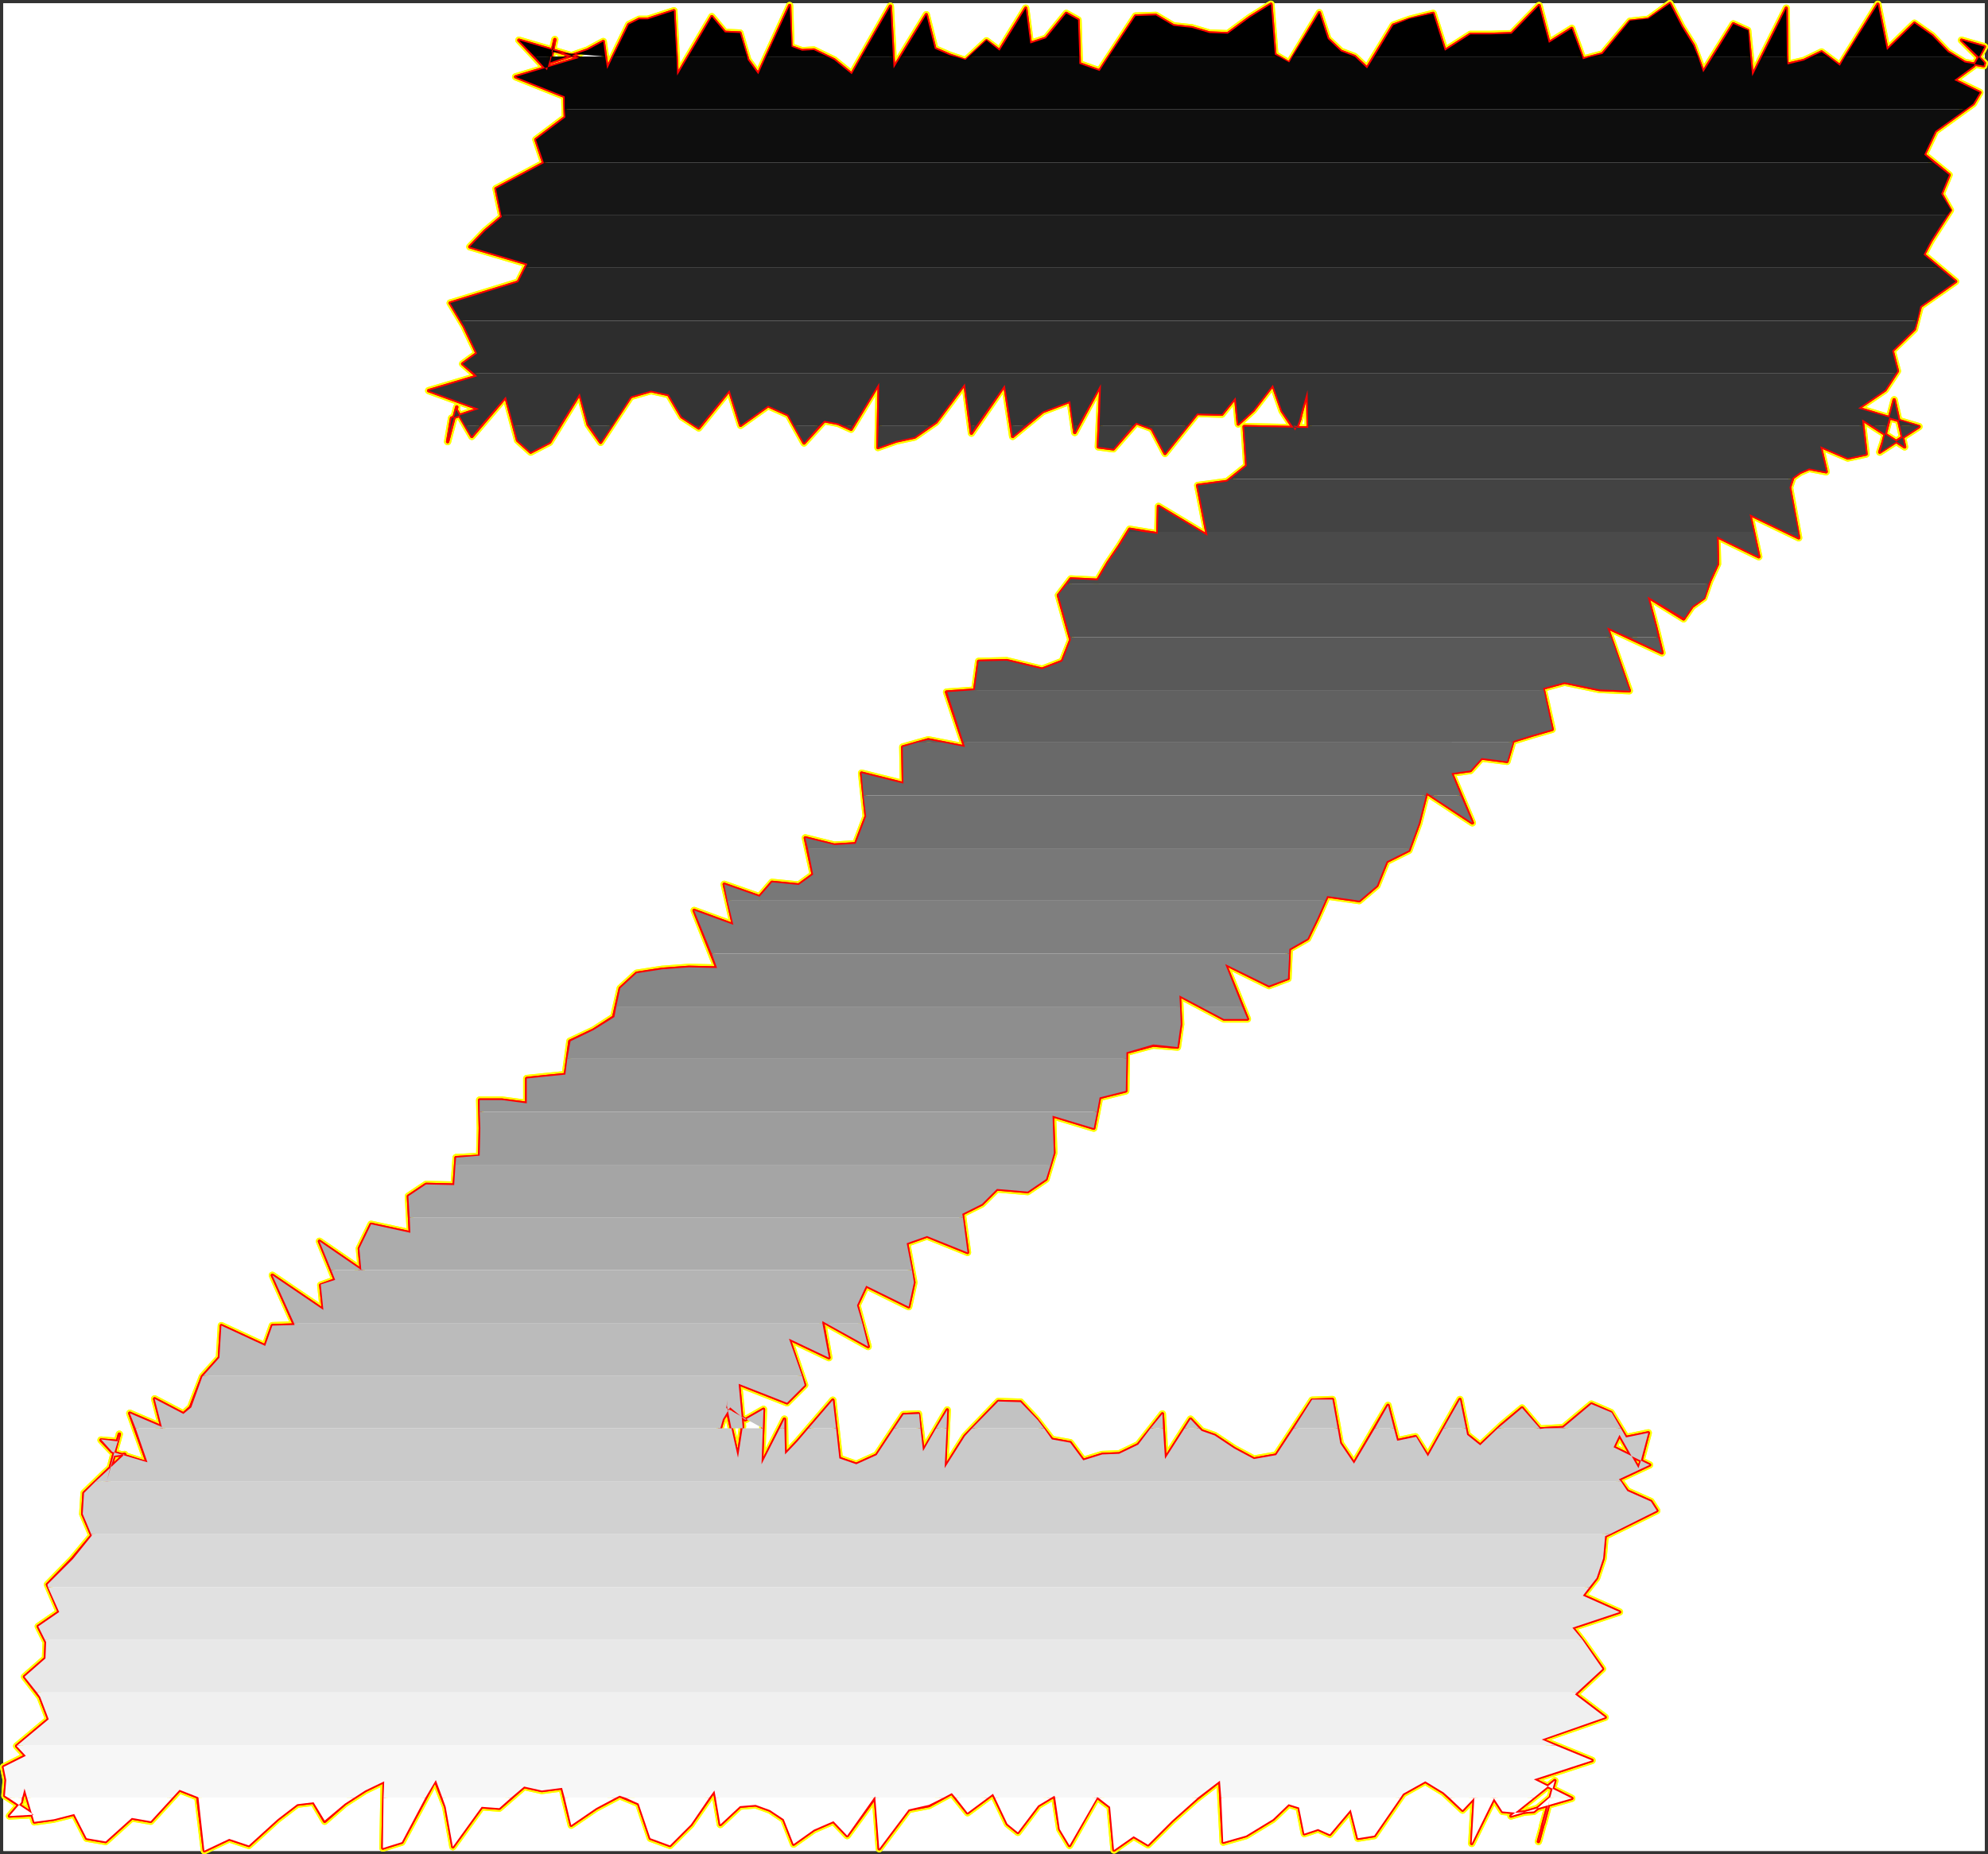
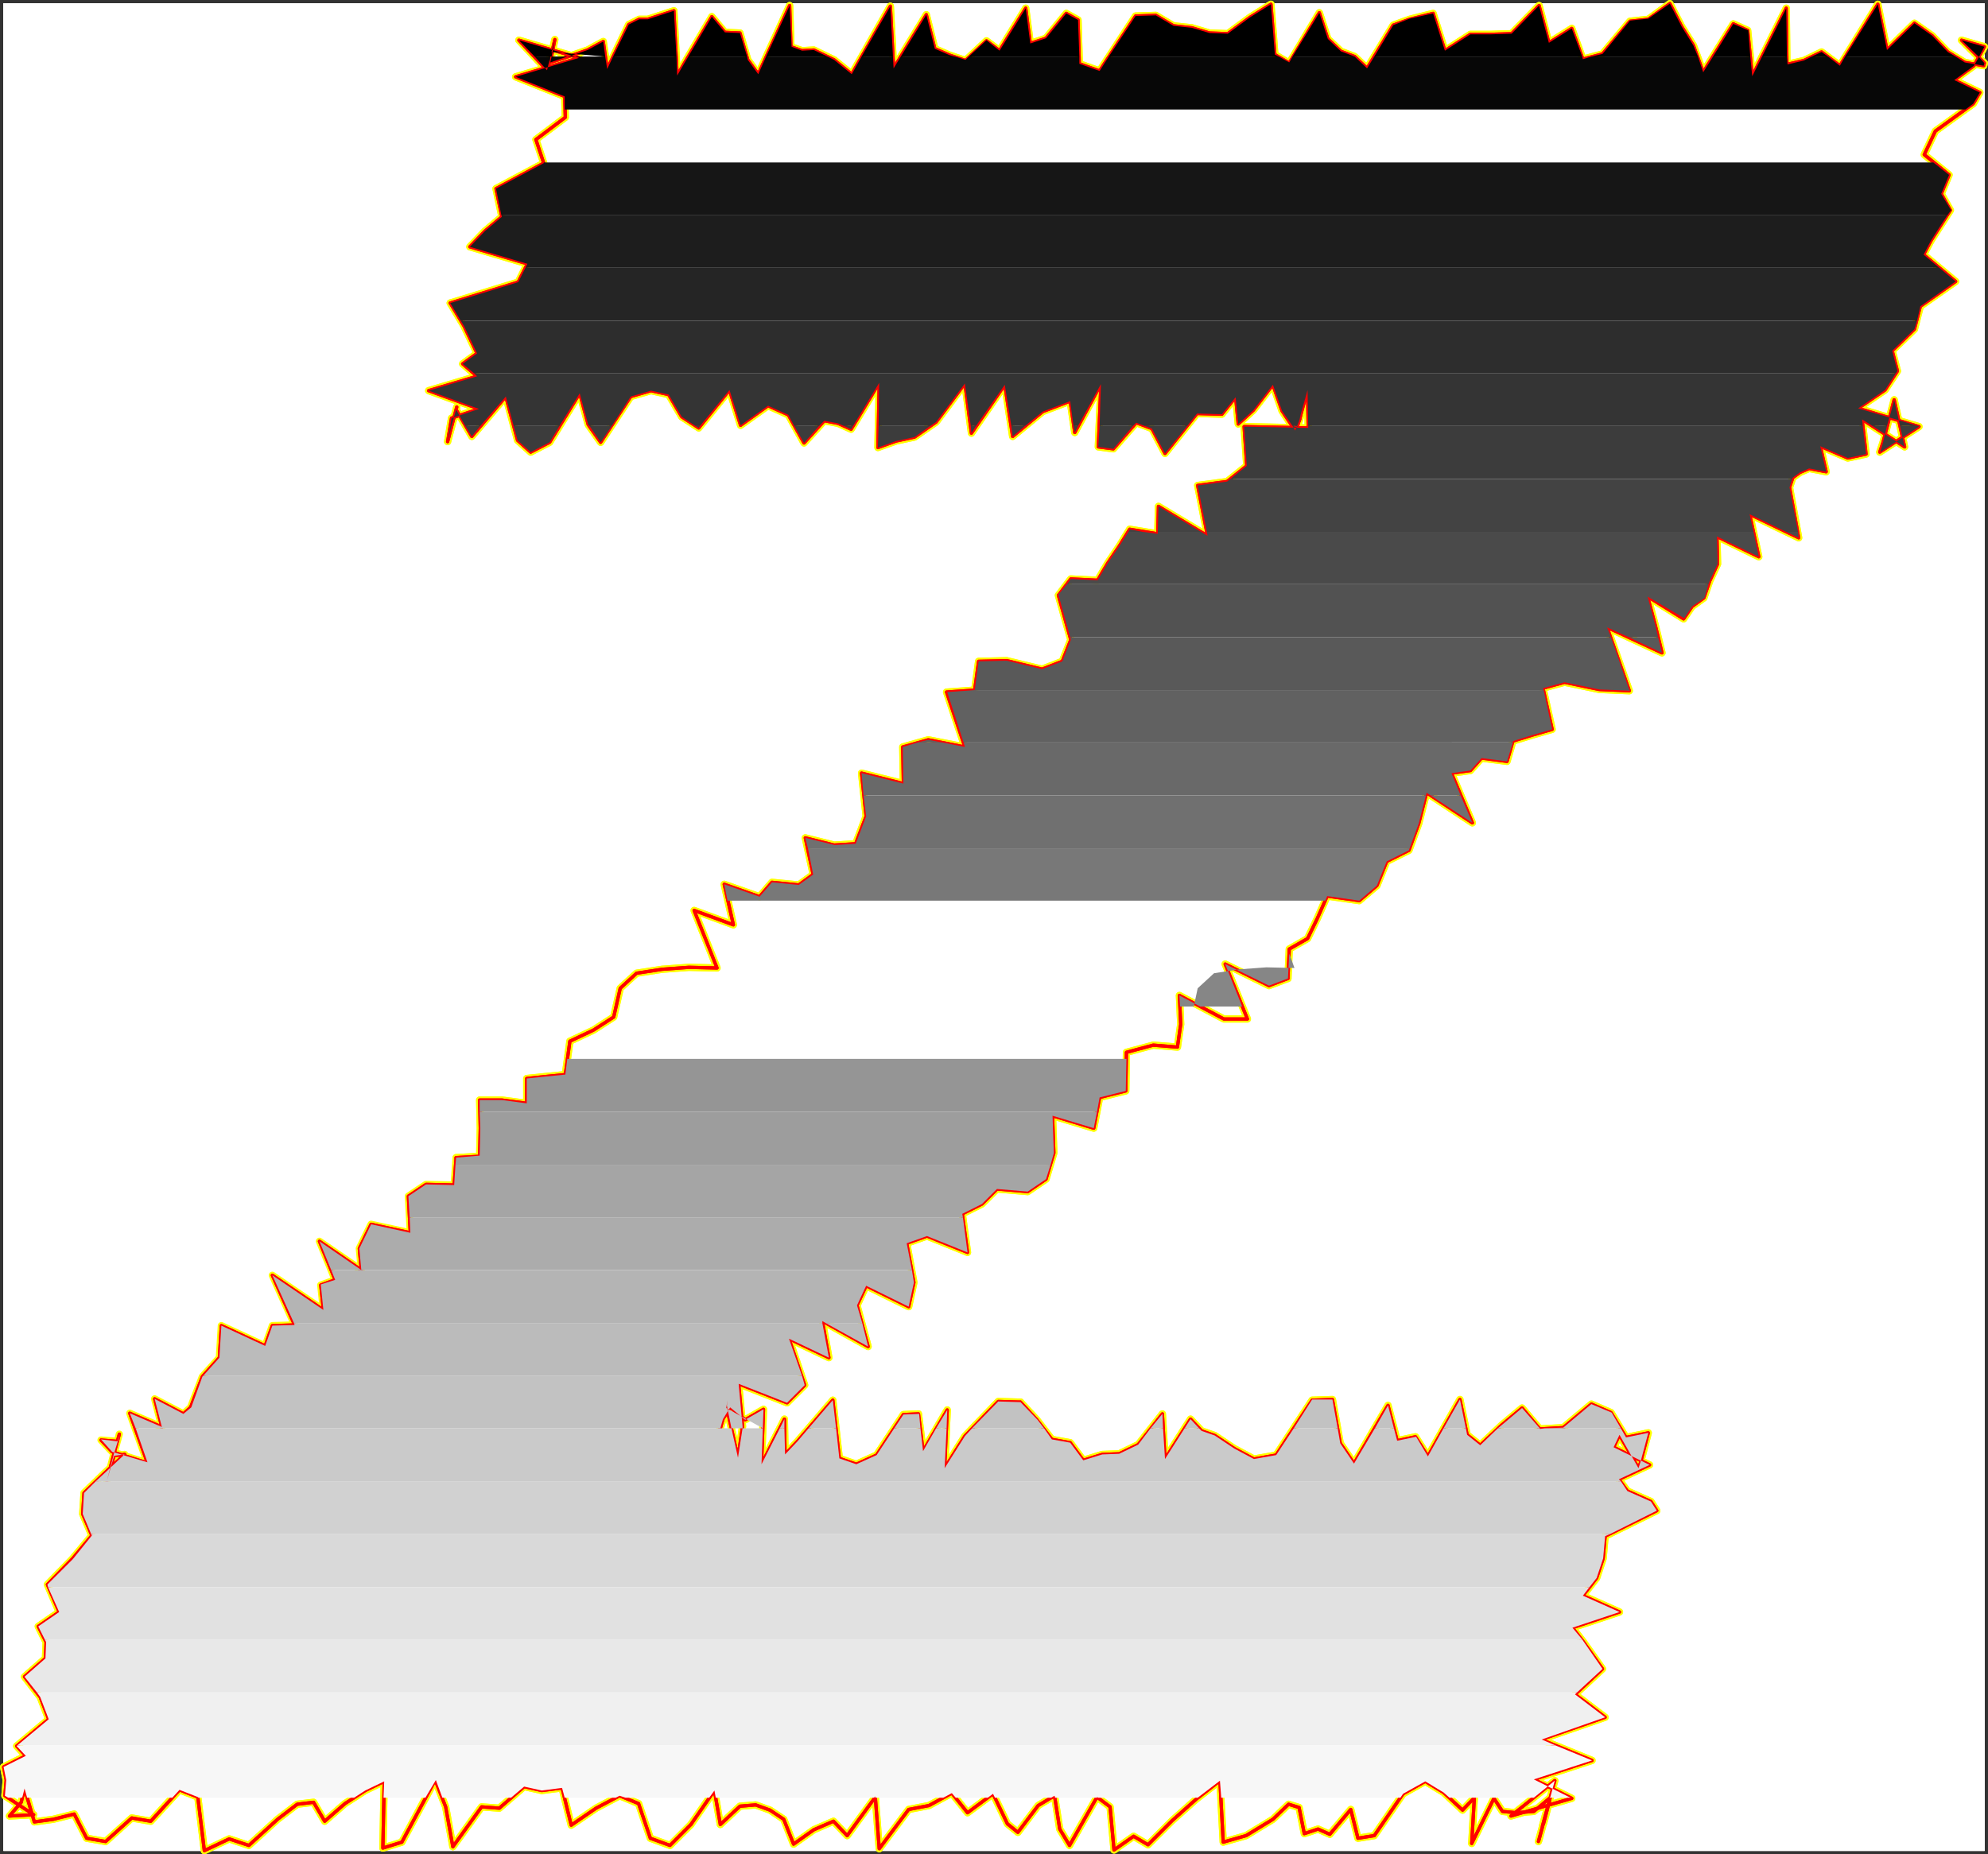
<svg xmlns="http://www.w3.org/2000/svg" xmlns:ns1="http://sodipodi.sourceforge.net/DTD/sodipodi-0.dtd" xmlns:ns2="http://www.inkscape.org/namespaces/inkscape" version="1.0" width="129.98mm" height="121.262mm" id="svg59" ns1:docname="Charcoal Italic Z 2.wmf">
  <rect width="100%" height="100%" fill="#333333" stroke="none" />
  <ns1:namedview id="namedview59" pagecolor="#ffffff" bordercolor="#000000" borderopacity="0.25" ns2:showpageshadow="2" ns2:pageopacity="0.0" ns2:pagecheckerboard="0" ns2:deskcolor="#d1d1d1" ns2:document-units="mm" />
  <defs id="defs1">
    <pattern id="WMFhbasepattern" patternUnits="userSpaceOnUse" width="6" height="6" x="0" y="0" />
  </defs>
  <path style="fill:#ffffff;fill-opacity:1;fill-rule:evenodd;stroke:#ffffff;stroke-width:0.162px;stroke-linecap:round;stroke-linejoin:round;stroke-miterlimit:4;stroke-dasharray:none;stroke-opacity:1" d="M 0.889,0.889 V 457.424 H 490.375 V 0.889 v 0 z" id="path1" />
  <path style="fill:#ffffff;fill-opacity:1;fill-rule:evenodd;stroke:#ffffff;stroke-width:0.162px;stroke-linecap:round;stroke-linejoin:round;stroke-miterlimit:4;stroke-dasharray:none;stroke-opacity:1" d="M 0.889,0.889 H 490.375 V 457.424 H 0.889 Z" id="path2" />
  <path style="fill:none;stroke:#ffff00;stroke-width:1.778px;stroke-linecap:round;stroke-linejoin:round;stroke-miterlimit:4;stroke-dasharray:none;stroke-opacity:1" d="m 30.785,359.491 -5.01,4.687 -5.01,4.848 -0.323,5.171 2.262,5.333 -4.848,5.818 -6.141,6.303 2.909,6.787 -5.171,3.555 1.939,3.879 -0.162,4.04 -5.171,4.525 3.878,5.01 2.101,5.495 -7.918,6.626 2.262,2.424 -5.494,2.747 0.646,3.232 -0.323,3.879 7.11,4.687 -5.979,0.323 2.909,-3.394 0.323,-1.454 0.485,-1.939 2.424,8.242 4.686,-0.646 5.171,-1.293 3.07,5.979 4.686,0.808 6.464,-5.818 4.686,0.808 7.11,-7.757 4.525,1.778 1.616,13.252 6.141,-2.909 4.848,1.616 7.11,-6.464 4.848,-3.717 4.04,-0.485 2.747,4.687 5.01,-4.363 5.01,-3.232 4.686,-2.262 -0.323,16.484 4.686,-1.454 8.242,-15.353 2.586,6.626 1.778,9.858 7.11,-9.858 4.363,0.323 6.141,-5.333 4.363,0.97 5.01,-0.646 2.262,9.212 6.141,-4.202 5.818,-3.071 4.686,1.939 2.909,8.565 4.848,1.778 5.171,-5.171" id="path3" />
  <path style="fill:none;stroke:#ffff00;stroke-width:1.778px;stroke-linecap:round;stroke-linejoin:round;stroke-miterlimit:4;stroke-dasharray:none;stroke-opacity:1" d="m 170.73,450.96 5.818,-8.403 1.454,8.403 4.848,-4.525 3.878,-0.323 3.555,1.293 3.394,2.262 2.424,6.141 5.01,-3.555 4.848,-2.101 3.394,3.555 6.949,-9.535 0.97,12.767 7.272,-9.696 5.01,-0.97 5.656,-3.071 3.878,4.848 6.302,-4.687 3.555,7.434 2.586,2.101 5.01,-6.626 4.04,-2.424 1.293,8.242 2.424,4.04 6.787,-11.959 3.232,2.424 0.97,10.666 4.848,-3.394 3.555,2.101 5.979,-5.979 5.979,-5.333 5.818,-4.525 0.808,15.191 5.656,-1.616 6.626,-4.04 3.878,-3.717 2.586,0.808 1.293,6.464 3.394,-1.131 2.909,1.293 5.171,-6.141 1.778,7.111 4.04,-0.646 7.11,-10.343 5.494,-3.071 4.525,2.747 4.686,4.363 2.909,-3.071 -0.646,11.312 5.494,-11.151 2.101,3.232 3.394,0.323 4.363,-0.323 4.04,-3.394 -1.939,7.111 0.323,-0.808 1.454,-5.495 -2.747,10.02 0.162,-0.485 3.878,-14.544" id="path4" />
  <path style="fill:none;stroke:#ffff00;stroke-width:1.778px;stroke-linecap:round;stroke-linejoin:round;stroke-miterlimit:4;stroke-dasharray:none;stroke-opacity:1" d="m 384.204,440.132 -10.827,8.727 15.029,-4.363 -9.373,-4.687 14.382,-4.687 -12.605,-5.171 15.837,-5.495 -7.434,-5.656 6.787,-6.303 -4.686,-6.626 -2.747,-3.555 11.635,-3.879 -9.05,-4.04 3.394,-4.363 1.616,-4.848 0.485,-5.495 12.766,-6.303 -1.454,-2.262 -5.818,-2.586 -2.101,-2.909 7.595,-3.555 -8.888,-4.363 1.454,-3.071 4.686,8.242 0.485,-1.293 1.939,-7.434 -5.494,1.131 -3.717,-6.141 -4.848,-2.101 -6.949,5.818 -5.818,0.323 -4.363,-5.171 -5.01,4.202 -5.333,5.01 -3.232,-2.586 -1.778,-8.727 -7.918,14.06 -3.07,-4.848 -4.525,0.97 -2.262,-8.727 -8.403,14.383 -3.394,-5.01 -1.939,-10.828 -5.01,0.162 -8.888,13.575 -5.494,0.97 -4.848,-2.586 -4.848,-3.232 -3.232,-1.131 -2.747,-2.909 -6.302,9.858 -0.646,-11.151 -5.979,7.595 -4.686,2.262 -4.202,0.162 -4.686,1.454 -3.232,-4.363 -4.525,-0.808 -3.717,-4.848 -4.04,-4.363" id="path5" />
  <path style="fill:none;stroke:#ffff00;stroke-width:1.778px;stroke-linecap:round;stroke-linejoin:round;stroke-miterlimit:4;stroke-dasharray:none;stroke-opacity:1" d="m 252.177,346.563 -5.494,-0.162 -8.242,8.565 -5.01,7.919 0.646,-14.383 -5.979,10.181 -1.131,-9.212 -3.717,0.162 -6.626,10.02 -5.01,2.262 -4.202,-1.454 -1.616,-14.383 -8.726,10.181 -3.07,3.232 -0.162,-8.727 -5.656,11.151 0.485,-13.575 -4.525,2.586 -3.717,-3.071 -1.778,2.909 -2.262,8.08 2.909,-10.828 0.485,-1.778 -0.323,1.131 2.909,12.928 1.131,-7.757 -0.97,-10.504 11.958,4.687 4.363,-4.363 -3.878,-11.474 9.858,4.687 -1.616,-9.05 11.312,6.303 -2.747,-10.181 2.262,-4.848 10.504,5.171 1.293,-5.979 -1.778,-9.696 5.01,-1.778 10.019,4.04 -1.293,-9.535 4.848,-2.424 3.717,-3.717 7.595,0.646 4.525,-3.071 1.939,-6.464 -0.323,-9.212 10.181,3.071 1.454,-7.595 6.464,-1.616 0.162,-9.535 6.626,-1.778 5.979,0.485 0.808,-5.656 -0.323,-7.111 10.989,5.818 h 5.818 l -5.494,-13.575 10.827,5.333 4.686,-1.778" id="path6" />
  <path style="fill:none;stroke:#ffff00;stroke-width:1.778px;stroke-linecap:round;stroke-linejoin:round;stroke-miterlimit:4;stroke-dasharray:none;stroke-opacity:1" d="m 318.271,241.842 0.323,-7.272 4.525,-2.586 2.424,-5.01 2.424,-5.495 7.918,1.131 4.363,-3.717 2.424,-5.979 5.494,-2.747 2.424,-6.626 1.939,-7.595 11.312,7.434 -5.171,-12.282 4.686,-0.646 2.747,-3.071 6.302,0.808 1.454,-5.01 4.686,-1.454 5.01,-1.454 -2.262,-10.181 5.333,-1.454 8.565,1.778 7.434,0.323 -5.494,-15.676 13.574,6.303 -1.616,-6.626 -1.939,-7.272 8.888,5.495 2.101,-3.071 2.909,-2.101 1.454,-4.202 1.939,-4.202 -0.162,-6.787 10.342,5.01 -2.262,-10.504 12.12,5.818 -2.262,-12.444 0.808,-2.424 1.778,-1.293 2.262,-0.97 4.202,0.808 -1.454,-6.303 6.787,2.909 4.525,-0.97 -0.97,-8.565 10.504,6.787 -2.586,-11.636 -0.808,3.07 -1.939,7.434 -0.808,2.424 9.696,-6.303 -15.029,-4.525 6.626,-4.525 3.07,-4.687 -1.293,-5.01 5.494,-5.333 1.454,-5.656 8.726,-6.141 -7.918,-6.626 1.778,-3.394" id="path7" />
  <path style="fill:none;stroke:#ffff00;stroke-width:1.778px;stroke-linecap:round;stroke-linejoin:round;stroke-miterlimit:4;stroke-dasharray:none;stroke-opacity:1" d="m 477.123,59.552 2.262,-3.555 2.586,-4.04 -2.262,-4.04 1.939,-4.687 -6.141,-5.01 2.747,-5.818 9.373,-6.787 1.616,-2.747 -6.302,-3.071 4.848,-3.555 2.586,-4.687 -5.656,-1.616 5.656,5.656 v 0 l -0.162,0.646 -4.686,-0.808 -4.202,-2.586 -3.878,-4.04 -4.363,-3.071 -6.787,6.626 -2.262,-11.312 -9.373,15.191 -4.525,-3.394 -4.363,2.101 -4.202,0.97 -0.162,-13.898 -8.403,16.807 -1.131,-11.312 -3.555,-1.616 -7.434,11.959 -2.424,-6.626 -2.909,-4.687 -2.909,-5.656 -5.333,3.879 -4.525,0.485 -6.787,8.08 -4.848,1.293 -2.747,-7.595 -5.656,3.555 -2.424,-9.212 -6.787,6.949 -5.01,0.162 h -5.171 l -6.302,4.04 -2.909,-9.212 -5.818,1.454 -4.04,1.454 -6.464,10.666 -3.07,-2.909 -3.394,-1.293 -3.232,-3.071 -2.101,-6.464 -7.434,12.444 -3.555,-2.101 -0.97,-12.444 -5.171,3.232 -5.494,4.04 -4.525,-0.162 -4.363,-1.293" id="path8" />
  <path style="fill:none;stroke:#ffff00;stroke-width:1.778px;stroke-linecap:round;stroke-linejoin:round;stroke-miterlimit:4;stroke-dasharray:none;stroke-opacity:1" d="m 294.516,6.868 -4.525,-0.485 -4.363,-2.586 -5.01,0.162 -8.888,13.575 -5.01,-1.778 -0.323,-10.828 -2.909,-1.616 -5.01,6.141 -3.878,1.293 -1.131,-8.727 -6.464,10.504 -3.232,-2.424 -5.171,4.848 -3.878,-1.293 -3.717,-1.616 -2.101,-8.403 -8.08,13.252 -0.808,-15.353 -9.534,16.807 -4.363,-3.555 -5.01,-2.424 -2.909,0.162 -2.747,-0.97 -0.323,-10.181 -7.757,16.969 -2.586,-3.555 -1.939,-6.626 -3.717,-0.162 -3.232,-3.879 -8.565,14.544 -0.808,-15.999 -6.464,2.101 h -2.101 l -2.586,1.293 -5.333,10.989 -0.97,-6.787 -3.878,2.101 -4.202,1.454 -5.01,1.616 1.131,-5.656 -1.131,4.848 -0.485,1.131 0.808,-2.909 -0.97,3.879 -0.162,0.646 -6.949,-7.434 14.867,4.363 -15.675,4.687 12.12,4.848 0.162,5.171 -7.272,5.495 1.939,5.818 -11.797,6.303 1.454,6.949 -4.202,3.555 -3.717,3.879 14.221,4.202 -2.262,4.525 -16.806,5.171" id="path9" />
  <path style="fill:none;stroke:#ffff00;stroke-width:1.778px;stroke-linecap:round;stroke-linejoin:round;stroke-miterlimit:4;stroke-dasharray:none;stroke-opacity:1" d="m 111.261,74.904 3.394,5.656 3.232,6.787 -3.555,2.586 3.555,3.071 -11.958,3.555 12.443,4.525 -6.787,2.262 -0.97,5.818 2.262,-8.565 -0.162,0.646 v 0 l 3.878,6.626 8.403,-9.858 2.909,10.828 3.232,2.909 4.686,-2.424 7.434,-12.12 2.101,7.757 3.07,4.363 7.434,-11.312 5.01,-1.454 4.363,0.97 3.232,5.495 4.202,2.747 7.595,-9.373 2.747,8.727 6.787,-4.848 5.01,2.262 3.878,6.949 5.01,-5.495 3.394,0.646 3.232,1.454 6.949,-11.474 -0.323,15.999 4.525,-1.616 4.525,-0.97 5.333,-3.717 7.11,-9.535 1.616,12.282 8.242,-11.959 1.939,12.767 7.434,-6.141 6.787,-2.586 1.131,7.757 6.464,-11.959 -0.646,15.514 3.717,0.485 5.656,-6.464 3.878,1.454 3.232,6.141 7.918,-9.858 6.141,0.162 3.394,-4.202 0.646,6.626 3.717,-3.394 4.848,-6.303 2.262,6.464 3.232,4.848 1.131,-2.747" id="path10" />
  <path style="fill:none;stroke:#ffff00;stroke-width:1.778px;stroke-linecap:round;stroke-linejoin:round;stroke-miterlimit:4;stroke-dasharray:none;stroke-opacity:1" d="m 321.18,103.67 1.454,-5.979 -2.101,7.919 0.646,-2.101 1.939,-7.111 0.162,9.373 -7.757,-0.162 -8.08,-0.162 0.646,9.696 -4.848,3.879 -7.272,0.97 2.424,12.444 -12.12,-7.272 -0.162,6.787 -6.949,-1.131 -2.586,4.202 -2.747,4.04 -2.586,4.363 -6.626,-0.323 -3.07,4.04 3.07,10.989 -2.101,5.333 -5.01,1.939 -8.726,-2.101 -6.949,0.162 -0.97,7.111 -6.949,0.485 4.525,13.575 -9.05,-1.778 -6.302,1.778 0.162,9.05 -10.342,-2.586 1.131,10.666 -2.586,6.787 -5.333,0.323 -7.11,-1.778 1.939,9.05 -3.555,2.586 -6.626,-0.646 -3.07,3.555 -8.726,-3.071 2.262,10.02 -9.696,-3.555 5.656,14.221 -6.949,-0.162 -6.626,0.485 -6.302,0.97 -4.04,3.717 -1.616,7.111 -5.01,3.232 -5.818,2.747 -1.131,8.242 -4.848,0.485 -4.686,0.485 v 6.141 l -6.141,-0.808 h -5.494 l 0.162,6.949 -0.162,6.949 -5.818,0.323" id="path11" />
-   <path style="fill:none;stroke:#ffff00;stroke-width:1.778px;stroke-linecap:round;stroke-linejoin:round;stroke-miterlimit:4;stroke-dasharray:none;stroke-opacity:1" d="m 112.716,286.122 -0.485,6.787 -6.949,-0.162 -4.363,2.909 0.485,9.05 -9.696,-2.101 -2.909,5.979 0.485,5.333 -10.342,-7.111 3.878,9.535 -3.555,1.293 0.646,6.141 -12.605,-8.565 5.494,12.282 -5.494,0.162 -1.778,5.01 -10.827,-5.01 -0.485,7.919 -4.202,4.687 -2.909,7.595 -1.778,1.616 -7.11,-3.717 1.778,6.949 -7.918,-3.394 4.363,12.282 -8.726,-2.747 -2.747,-2.909 4.04,0.323 0.485,-1.778 -1.293,4.687 -1.778,6.787 1.778,-6.141 2.586,-0.323" id="path12" />
  <path style="fill:none;stroke:#ffff00;stroke-width:1.778px;stroke-linecap:round;stroke-linejoin:round;stroke-miterlimit:4;stroke-dasharray:none;stroke-opacity:1" d="m 30.785,359.491 -5.01,4.687 -5.01,4.848 -0.323,5.171 2.262,5.333 -4.848,5.818 -6.141,6.303 2.909,6.787 -5.171,3.555 1.939,3.879 -0.162,4.04 -5.171,4.525 3.878,5.01 2.101,5.495 -7.918,6.626 2.262,2.424 -5.494,2.747 0.646,3.232 -0.323,3.879 7.11,4.687 -5.979,0.323 2.909,-3.394 0.323,-1.454 0.485,-1.939 2.424,8.242 4.686,-0.646 5.171,-1.293 3.07,5.979 4.686,0.808 6.464,-5.818 4.686,0.808 7.11,-7.757 4.525,1.778 1.616,13.252 6.141,-2.909 4.848,1.616 7.11,-6.464 4.848,-3.717 4.04,-0.485 2.747,4.687 5.01,-4.363 5.01,-3.232 4.686,-2.262 -0.323,16.484 4.686,-1.454 8.242,-15.353 2.586,6.626 1.778,9.858 7.11,-9.858 4.363,0.323 6.141,-5.333 4.363,0.97 5.01,-0.646 2.262,9.212 6.141,-4.202 5.818,-3.071 4.686,1.939 2.909,8.565 4.848,1.778 5.171,-5.171 5.818,-8.403 1.454,8.403 4.848,-4.525 3.878,-0.323 3.555,1.293 3.394,2.262 2.424,6.141 5.01,-3.555 4.848,-2.101 3.394,3.555 6.949,-9.535 0.97,12.767 7.272,-9.696 5.01,-0.97 5.656,-3.071 3.878,4.848 6.302,-4.687 3.555,7.434 2.586,2.101 5.01,-6.626 4.04,-2.424 1.293,8.242 2.424,4.04 6.787,-11.959 3.232,2.424 0.97,10.666 4.848,-3.394 3.555,2.101 5.979,-5.979 5.979,-5.333 5.818,-4.525 0.808,15.191 5.656,-1.616 6.626,-4.04 3.878,-3.717 2.586,0.808 1.293,6.464 3.394,-1.131 2.909,1.293 5.171,-6.141 1.778,7.111 4.04,-0.646 7.11,-10.343 5.494,-3.071 4.525,2.747 4.686,4.363 2.909,-3.071 -0.646,11.312 5.494,-11.151 2.101,3.232 3.394,0.323 4.363,-0.323 4.04,-3.394 -1.939,7.111 0.323,-0.808 1.454,-5.495 -2.747,10.02 0.162,-0.485 3.878,-14.544 -10.827,8.727 15.029,-4.363 -9.373,-4.687 14.382,-4.687 -12.605,-5.171 15.837,-5.495 -7.434,-5.656 6.787,-6.303 -4.686,-6.626 -2.747,-3.555 11.635,-3.879 -9.05,-4.04 3.394,-4.363 1.616,-4.848 0.485,-5.495 12.766,-6.303 -1.454,-2.262 -5.818,-2.586 -2.101,-2.909 7.595,-3.555 -8.888,-4.363 1.454,-3.071 4.686,8.242 0.485,-1.293 1.939,-7.434 -5.494,1.131 -3.717,-6.141 -4.848,-2.101 -6.949,5.818 -5.818,0.323 -4.363,-5.171 -5.01,4.202 -5.333,5.01 -3.232,-2.586 -1.778,-8.727 -7.918,14.06 -3.07,-4.848 -4.525,0.97 -2.262,-8.727 -8.403,14.383 -3.394,-5.01 -1.939,-10.828 -5.01,0.162 -8.888,13.575 -5.494,0.97 -4.848,-2.586 -4.848,-3.232 -3.232,-1.131 -2.747,-2.909 -6.302,9.858 -0.646,-11.151 -5.979,7.595 -4.686,2.262 -4.202,0.162 -4.686,1.454 -3.232,-4.363 -4.525,-0.808 -3.717,-4.848 -4.04,-4.363 -5.494,-0.162 -8.242,8.565 -5.01,7.919 0.646,-14.383 -5.979,10.181 -1.131,-9.212 -3.717,0.162 -6.626,10.02 -5.01,2.262 -4.202,-1.454 -1.616,-14.383 -8.726,10.181 -3.07,3.232 -0.162,-8.727 -5.656,11.151 0.485,-13.575 -4.525,2.586 -3.717,-3.071 -1.778,2.909 -2.262,8.08 2.909,-10.828 0.485,-1.778 -0.323,1.131 2.909,12.928 1.131,-7.757 -0.97,-10.504 11.958,4.687 4.363,-4.363 -3.878,-11.474 9.858,4.687 -1.616,-9.05 11.312,6.303 -2.747,-10.181 2.262,-4.848 10.504,5.171 1.293,-5.979 -1.778,-9.696 5.01,-1.778 10.019,4.04 -1.293,-9.535 4.848,-2.424 3.717,-3.717 7.595,0.646 4.525,-3.071 1.939,-6.464 -0.323,-9.212 10.181,3.071 1.454,-7.595 6.464,-1.616 0.162,-9.535 6.626,-1.778 5.979,0.485 0.808,-5.656 -0.323,-7.111 10.989,5.818 h 5.818 l -5.494,-13.575 10.827,5.333 4.686,-1.778 0.323,-7.272 4.525,-2.586 2.424,-5.01 2.424,-5.495 7.918,1.131 4.363,-3.717 2.424,-5.979 5.494,-2.747 2.424,-6.626 1.939,-7.595 11.312,7.434 -5.171,-12.282 4.686,-0.646 2.747,-3.071 6.302,0.808 1.454,-5.01 4.686,-1.454 5.01,-1.454 -2.262,-10.181 5.333,-1.454 8.565,1.778 7.434,0.323 -5.494,-15.676 13.574,6.303 -1.616,-6.626 -1.939,-7.272 8.888,5.495 2.101,-3.071 2.909,-2.101 1.454,-4.202 1.939,-4.202 -0.162,-6.787 10.342,5.01 -2.262,-10.504 12.12,5.818 -2.262,-12.444 0.808,-2.424 1.778,-1.293 2.262,-0.97 4.202,0.808 -1.454,-6.303 6.787,2.909 4.525,-0.97 -0.97,-8.565 10.504,6.787 -2.586,-11.636 -0.808,3.07 -1.939,7.434 -0.808,2.424 9.696,-6.303 -15.029,-4.525 6.626,-4.525 3.07,-4.687 -1.293,-5.01 5.494,-5.333 1.454,-5.656 8.726,-6.141 -7.918,-6.626 1.778,-3.394 2.262,-3.555 2.586,-4.04 -2.262,-4.04 1.939,-4.687 -6.141,-5.01 2.747,-5.818 9.373,-6.787 1.616,-2.747 -6.302,-3.071 4.848,-3.555 2.586,-4.687 -5.656,-1.616 5.656,5.656 v 0 l -0.162,0.646 -4.686,-0.808 -4.202,-2.586 -3.878,-4.04 -4.363,-3.071 -6.787,6.626 -2.262,-11.312 -9.373,15.191 -4.525,-3.394 -4.363,2.101 -4.202,0.97 -0.162,-13.898 -8.403,16.807 -1.131,-11.312 -3.555,-1.616 -7.434,11.959 -2.424,-6.626 -2.909,-4.687 -2.909,-5.656 -5.333,3.879 -4.525,0.485 -6.787,8.08 -4.848,1.293 -2.747,-7.595 -5.656,3.555 -2.424,-9.212 -6.787,6.949 -5.01,0.162 h -5.171 l -6.302,4.04 -2.909,-9.212 -5.818,1.454 -4.04,1.454 -6.464,10.666 -3.07,-2.909 -3.394,-1.293 -3.232,-3.071 -2.101,-6.464 -7.434,12.444 -3.555,-2.101 -0.97,-12.444 -5.171,3.232 -5.494,4.04 -4.525,-0.162 -4.363,-1.293 -4.525,-0.485 -4.363,-2.586 -5.01,0.162 -8.888,13.575 -5.01,-1.778 -0.323,-10.828 -2.909,-1.616 -5.01,6.141 -3.878,1.293 -1.131,-8.727 -6.464,10.504 -3.232,-2.424 -5.171,4.848 -3.878,-1.293 -3.717,-1.616 -2.101,-8.403 -8.08,13.252 -0.808,-15.353 -9.534,16.807 -4.363,-3.555 -5.01,-2.424 -2.909,0.162 -2.747,-0.97 -0.323,-10.181 -7.757,16.969 -2.586,-3.555 -1.939,-6.626 -3.717,-0.162 -3.232,-3.879 -8.565,14.544 -0.808,-15.999 -6.464,2.101 h -2.101 l -2.586,1.293 -5.333,10.989 -0.97,-6.787 -3.878,2.101 -4.202,1.454 -5.01,1.616 1.131,-5.656 -1.131,4.848 -0.485,1.131 0.808,-2.909 -0.97,3.879 -0.162,0.646 -6.949,-7.434 14.867,4.363 -15.675,4.687 12.12,4.848 0.162,5.171 -7.272,5.495 1.939,5.818 -11.797,6.303 1.454,6.949 -4.202,3.555 -3.717,3.879 14.221,4.202 -2.262,4.525 -16.806,5.171 3.394,5.656 3.232,6.787 -3.555,2.586 3.555,3.071 -11.958,3.555 12.443,4.525 -6.787,2.262 -0.97,5.818 2.262,-8.565 -0.162,0.646 v 0 l 3.878,6.626 8.403,-9.858 2.909,10.828 3.232,2.909 4.686,-2.424 7.434,-12.12 2.101,7.757 3.07,4.363 7.434,-11.312 5.01,-1.454 4.363,0.97 3.232,5.495 4.202,2.747 7.595,-9.373 2.747,8.727 6.787,-4.848 5.01,2.262 3.878,6.949 5.01,-5.495 3.394,0.646 3.232,1.454 6.949,-11.474 -0.323,15.999 4.525,-1.616 4.525,-0.97 5.333,-3.717 7.11,-9.535 1.616,12.282 8.242,-11.959 1.939,12.767 7.434,-6.141 6.787,-2.586 1.131,7.757 6.464,-11.959 -0.646,15.514 3.717,0.485 5.656,-6.464 3.878,1.454 3.232,6.141 7.918,-9.858 6.141,0.162 3.394,-4.202 0.646,6.626 3.717,-3.394 4.848,-6.303 2.262,6.464 3.232,4.848 1.131,-2.747 1.454,-5.979 -2.101,7.919 0.646,-2.101 1.939,-7.111 0.162,9.373 -7.757,-0.162 -8.08,-0.162 0.646,9.696 -4.848,3.879 -7.272,0.97 2.424,12.444 -12.12,-7.272 -0.162,6.787 -6.949,-1.131 -2.586,4.202 -2.747,4.04 -2.586,4.363 -6.626,-0.323 -3.07,4.04 3.07,10.989 -2.101,5.333 -5.01,1.939 -8.726,-2.101 -6.949,0.162 -0.97,7.111 -6.949,0.485 4.525,13.575 -9.05,-1.778 -6.302,1.778 0.162,9.05 -10.342,-2.586 1.131,10.666 -2.586,6.787 -5.333,0.323 -7.11,-1.778 1.939,9.05 -3.555,2.586 -6.626,-0.646 -3.07,3.555 -8.726,-3.071 2.262,10.02 -9.696,-3.555 5.656,14.221 -6.949,-0.162 -6.626,0.485 -6.302,0.97 -4.04,3.717 -1.616,7.111 -5.01,3.232 -5.818,2.747 -1.131,8.242 -4.848,0.485 -4.686,0.485 v 6.141 l -6.141,-0.808 h -5.494 l 0.162,6.949 -0.162,6.949 -5.818,0.323 -0.485,6.787 -6.949,-0.162 -4.363,2.909 0.485,9.05 -9.696,-2.101 -2.909,5.979 0.485,5.333 -10.342,-7.111 3.878,9.535 -3.555,1.293 0.646,6.141 -12.605,-8.565 5.494,12.282 -5.494,0.162 -1.778,5.01 -10.827,-5.01 -0.485,7.919 -4.202,4.687 -2.909,7.595 -1.778,1.616 -7.11,-3.717 1.778,6.949 -7.918,-3.394 4.363,12.282 -8.726,-2.747 -2.747,-2.909 4.04,0.323 0.485,-1.778 -1.293,4.687 -1.778,6.787 1.778,-6.141 2.586,-0.323" id="path13" />
  <path style="fill:none;stroke:#ff0000;stroke-width:0.808px;stroke-linecap:round;stroke-linejoin:round;stroke-miterlimit:4;stroke-dasharray:none;stroke-opacity:1" d="m 30.785,359.491 -5.01,4.687 -5.01,4.848 -0.323,5.171 2.262,5.333 -4.848,5.818 -6.141,6.303 2.909,6.787 -5.171,3.555 1.939,3.879 -0.162,4.04 -5.171,4.525 3.878,5.01 2.101,5.495 -7.918,6.626 2.262,2.424 -5.494,2.747 0.646,3.232 -0.323,3.879 7.11,4.687 -5.979,0.323 2.909,-3.394 0.323,-1.454 0.485,-1.939 2.424,8.242 4.686,-0.646 5.171,-1.293 3.07,5.979 4.686,0.808 6.464,-5.818 4.686,0.808 7.11,-7.757 4.525,1.778 1.616,13.252 6.141,-2.909 4.848,1.616 7.11,-6.464 4.848,-3.717 4.04,-0.485 2.747,4.687 5.01,-4.363 5.01,-3.232 4.686,-2.262 -0.323,16.484 4.686,-1.454 8.242,-15.353 2.586,6.626 1.778,9.858 7.11,-9.858 4.363,0.323 6.141,-5.333 4.363,0.97 5.01,-0.646 2.262,9.212 6.141,-4.202 5.818,-3.071 4.686,1.939 2.909,8.565 4.848,1.778 5.171,-5.171" id="path14" />
  <path style="fill:none;stroke:#ff0000;stroke-width:0.808px;stroke-linecap:round;stroke-linejoin:round;stroke-miterlimit:4;stroke-dasharray:none;stroke-opacity:1" d="m 170.73,450.96 5.818,-8.403 1.454,8.403 4.848,-4.525 3.878,-0.323 3.555,1.293 3.394,2.262 2.424,6.141 5.01,-3.555 4.848,-2.101 3.394,3.555 6.949,-9.535 0.97,12.767 7.272,-9.696 5.01,-0.97 5.656,-3.071 3.878,4.848 6.302,-4.687 3.555,7.434 2.586,2.101 5.01,-6.626 4.04,-2.424 1.293,8.242 2.424,4.04 6.787,-11.959 3.232,2.424 0.97,10.666 4.848,-3.394 3.555,2.101 5.979,-5.979 5.979,-5.333 5.818,-4.525 0.808,15.191 5.656,-1.616 6.626,-4.04 3.878,-3.717 2.586,0.808 1.293,6.464 3.394,-1.131 2.909,1.293 5.171,-6.141 1.778,7.111 4.04,-0.646 7.11,-10.343 5.494,-3.071 4.525,2.747 4.686,4.363 2.909,-3.071 -0.646,11.312 5.494,-11.151 2.101,3.232 3.394,0.323 4.363,-0.323 4.04,-3.394 -1.939,7.111 0.323,-0.808 1.454,-5.495 -2.747,10.02 0.162,-0.485 3.878,-14.544" id="path15" />
  <path style="fill:none;stroke:#ff0000;stroke-width:0.808px;stroke-linecap:round;stroke-linejoin:round;stroke-miterlimit:4;stroke-dasharray:none;stroke-opacity:1" d="m 384.204,440.132 -10.827,8.727 15.029,-4.363 -9.373,-4.687 14.382,-4.687 -12.605,-5.171 15.837,-5.495 -7.434,-5.656 6.787,-6.303 -4.686,-6.626 -2.747,-3.555 11.635,-3.879 -9.05,-4.04 3.394,-4.363 1.616,-4.848 0.485,-5.495 12.766,-6.303 -1.454,-2.262 -5.818,-2.586 -2.101,-2.909 7.595,-3.555 -8.888,-4.363 1.454,-3.071 4.686,8.242 0.485,-1.293 1.939,-7.434 -5.494,1.131 -3.717,-6.141 -4.848,-2.101 -6.949,5.818 -5.818,0.323 -4.363,-5.171 -5.01,4.202 -5.333,5.01 -3.232,-2.586 -1.778,-8.727 -7.918,14.06 -3.07,-4.848 -4.525,0.97 -2.262,-8.727 -8.403,14.383 -3.394,-5.01 -1.939,-10.828 -5.01,0.162 -8.888,13.575 -5.494,0.97 -4.848,-2.586 -4.848,-3.232 -3.232,-1.131 -2.747,-2.909 -6.302,9.858 -0.646,-11.151 -5.979,7.595 -4.686,2.262 -4.202,0.162 -4.686,1.454 -3.232,-4.363 -4.525,-0.808 -3.717,-4.848 -4.04,-4.363" id="path16" />
  <path style="fill:none;stroke:#ff0000;stroke-width:0.808px;stroke-linecap:round;stroke-linejoin:round;stroke-miterlimit:4;stroke-dasharray:none;stroke-opacity:1" d="m 252.177,346.563 -5.494,-0.162 -8.242,8.565 -5.01,7.919 0.646,-14.383 -5.979,10.181 -1.131,-9.212 -3.717,0.162 -6.626,10.02 -5.01,2.262 -4.202,-1.454 -1.616,-14.383 -8.726,10.181 -3.07,3.232 -0.162,-8.727 -5.656,11.151 0.485,-13.575 -4.525,2.586 -3.717,-3.071 -1.778,2.909 -2.262,8.08 2.909,-10.828 0.485,-1.778 -0.323,1.131 2.909,12.928 1.131,-7.757 -0.97,-10.504 11.958,4.687 4.363,-4.363 -3.878,-11.474 9.858,4.687 -1.616,-9.05 11.312,6.303 -2.747,-10.181 2.262,-4.848 10.504,5.171 1.293,-5.979 -1.778,-9.696 5.01,-1.778 10.019,4.04 -1.293,-9.535 4.848,-2.424 3.717,-3.717 7.595,0.646 4.525,-3.071 1.939,-6.464 -0.323,-9.212 10.181,3.071 1.454,-7.595 6.464,-1.616 0.162,-9.535 6.626,-1.778 5.979,0.485 0.808,-5.656 -0.323,-7.111 10.989,5.818 h 5.818 l -5.494,-13.575 10.827,5.333 4.686,-1.778" id="path17" />
  <path style="fill:none;stroke:#ff0000;stroke-width:0.808px;stroke-linecap:round;stroke-linejoin:round;stroke-miterlimit:4;stroke-dasharray:none;stroke-opacity:1" d="m 318.271,241.842 0.323,-7.272 4.525,-2.586 2.424,-5.01 2.424,-5.495 7.918,1.131 4.363,-3.717 2.424,-5.979 5.494,-2.747 2.424,-6.626 1.939,-7.595 11.312,7.434 -5.171,-12.282 4.686,-0.646 2.747,-3.071 6.302,0.808 1.454,-5.01 4.686,-1.454 5.01,-1.454 -2.262,-10.181 5.333,-1.454 8.565,1.778 7.434,0.323 -5.494,-15.676 13.574,6.303 -1.616,-6.626 -1.939,-7.272 8.888,5.495 2.101,-3.071 2.909,-2.101 1.454,-4.202 1.939,-4.202 -0.162,-6.787 10.342,5.01 -2.262,-10.504 12.12,5.818 -2.262,-12.444 0.808,-2.424 1.778,-1.293 2.262,-0.97 4.202,0.808 -1.454,-6.303 6.787,2.909 4.525,-0.97 -0.97,-8.565 10.504,6.787 -2.586,-11.636 -0.808,3.07 -1.939,7.434 -0.808,2.424 9.696,-6.303 -15.029,-4.525 6.626,-4.525 3.07,-4.687 -1.293,-5.01 5.494,-5.333 1.454,-5.656 8.726,-6.141 -7.918,-6.626 1.778,-3.394" id="path18" />
  <path style="fill:none;stroke:#ff0000;stroke-width:0.808px;stroke-linecap:round;stroke-linejoin:round;stroke-miterlimit:4;stroke-dasharray:none;stroke-opacity:1" d="m 477.123,59.552 2.262,-3.555 2.586,-4.04 -2.262,-4.04 1.939,-4.687 -6.141,-5.01 2.747,-5.818 9.373,-6.787 1.616,-2.747 -6.302,-3.071 4.848,-3.555 2.586,-4.687 -5.656,-1.616 5.656,5.656 v 0 l -0.162,0.646 -4.686,-0.808 -4.202,-2.586 -3.878,-4.04 -4.363,-3.071 -6.787,6.626 -2.262,-11.312 -9.373,15.191 -4.525,-3.394 -4.363,2.101 -4.202,0.97 -0.162,-13.898 -8.403,16.807 -1.131,-11.312 -3.555,-1.616 -7.434,11.959 -2.424,-6.626 -2.909,-4.687 -2.909,-5.656 -5.333,3.879 -4.525,0.485 -6.787,8.08 -4.848,1.293 -2.747,-7.595 -5.656,3.555 -2.424,-9.212 -6.787,6.949 -5.01,0.162 h -5.171 l -6.302,4.04 -2.909,-9.212 -5.818,1.454 -4.04,1.454 -6.464,10.666 -3.07,-2.909 -3.394,-1.293 -3.232,-3.071 -2.101,-6.464 -7.434,12.444 -3.555,-2.101 -0.97,-12.444 -5.171,3.232 -5.494,4.04 -4.525,-0.162 -4.363,-1.293" id="path19" />
  <path style="fill:none;stroke:#ff0000;stroke-width:0.808px;stroke-linecap:round;stroke-linejoin:round;stroke-miterlimit:4;stroke-dasharray:none;stroke-opacity:1" d="m 294.516,6.868 -4.525,-0.485 -4.363,-2.586 -5.01,0.162 -8.888,13.575 -5.01,-1.778 -0.323,-10.828 -2.909,-1.616 -5.01,6.141 -3.878,1.293 -1.131,-8.727 -6.464,10.504 -3.232,-2.424 -5.171,4.848 -3.878,-1.293 -3.717,-1.616 -2.101,-8.403 -8.08,13.252 -0.808,-15.353 -9.534,16.807 -4.363,-3.555 -5.01,-2.424 -2.909,0.162 -2.747,-0.97 -0.323,-10.181 -7.757,16.969 -2.586,-3.555 -1.939,-6.626 -3.717,-0.162 -3.232,-3.879 -8.565,14.544 -0.808,-15.999 -6.464,2.101 h -2.101 l -2.586,1.293 -5.333,10.989 -0.97,-6.787 -3.878,2.101 -4.202,1.454 -5.01,1.616 1.131,-5.656 -1.131,4.848 -0.485,1.131 0.808,-2.909 -0.97,3.879 -0.162,0.646 -6.949,-7.434 14.867,4.363 -15.675,4.687 12.12,4.848 0.162,5.171 -7.272,5.495 1.939,5.818 -11.797,6.303 1.454,6.949 -4.202,3.555 -3.717,3.879 14.221,4.202 -2.262,4.525 -16.806,5.171" id="path20" />
  <path style="fill:none;stroke:#ff0000;stroke-width:0.808px;stroke-linecap:round;stroke-linejoin:round;stroke-miterlimit:4;stroke-dasharray:none;stroke-opacity:1" d="m 111.261,74.904 3.394,5.656 3.232,6.787 -3.555,2.586 3.555,3.071 -11.958,3.555 12.443,4.525 -6.787,2.262 -0.97,5.818 2.262,-8.565 -0.162,0.646 v 0 l 3.878,6.626 8.403,-9.858 2.909,10.828 3.232,2.909 4.686,-2.424 7.434,-12.12 2.101,7.757 3.07,4.363 7.434,-11.312 5.01,-1.454 4.363,0.97 3.232,5.495 4.202,2.747 7.595,-9.373 2.747,8.727 6.787,-4.848 5.01,2.262 3.878,6.949 5.01,-5.495 3.394,0.646 3.232,1.454 6.949,-11.474 -0.323,15.999 4.525,-1.616 4.525,-0.97 5.333,-3.717 7.11,-9.535 1.616,12.282 8.242,-11.959 1.939,12.767 7.434,-6.141 6.787,-2.586 1.131,7.757 6.464,-11.959 -0.646,15.514 3.717,0.485 5.656,-6.464 3.878,1.454 3.232,6.141 7.918,-9.858 6.141,0.162 3.394,-4.202 0.646,6.626 3.717,-3.394 4.848,-6.303 2.262,6.464 3.232,4.848 1.131,-2.747" id="path21" />
  <path style="fill:none;stroke:#ff0000;stroke-width:0.808px;stroke-linecap:round;stroke-linejoin:round;stroke-miterlimit:4;stroke-dasharray:none;stroke-opacity:1" d="m 321.18,103.67 1.454,-5.979 -2.101,7.919 0.646,-2.101 1.939,-7.111 0.162,9.373 -7.757,-0.162 -8.08,-0.162 0.646,9.696 -4.848,3.879 -7.272,0.97 2.424,12.444 -12.12,-7.272 -0.162,6.787 -6.949,-1.131 -2.586,4.202 -2.747,4.04 -2.586,4.363 -6.626,-0.323 -3.07,4.04 3.07,10.989 -2.101,5.333 -5.01,1.939 -8.726,-2.101 -6.949,0.162 -0.97,7.111 -6.949,0.485 4.525,13.575 -9.05,-1.778 -6.302,1.778 0.162,9.05 -10.342,-2.586 1.131,10.666 -2.586,6.787 -5.333,0.323 -7.11,-1.778 1.939,9.05 -3.555,2.586 -6.626,-0.646 -3.07,3.555 -8.726,-3.071 2.262,10.02 -9.696,-3.555 5.656,14.221 -6.949,-0.162 -6.626,0.485 -6.302,0.97 -4.04,3.717 -1.616,7.111 -5.01,3.232 -5.818,2.747 -1.131,8.242 -4.848,0.485 -4.686,0.485 v 6.141 l -6.141,-0.808 h -5.494 l 0.162,6.949 -0.162,6.949 -5.818,0.323" id="path22" />
  <path style="fill:none;stroke:#ff0000;stroke-width:0.808px;stroke-linecap:round;stroke-linejoin:round;stroke-miterlimit:4;stroke-dasharray:none;stroke-opacity:1" d="m 112.716,286.122 -0.485,6.787 -6.949,-0.162 -4.363,2.909 0.485,9.05 -9.696,-2.101 -2.909,5.979 0.485,5.333 -10.342,-7.111 3.878,9.535 -3.555,1.293 0.646,6.141 -12.605,-8.565 5.494,12.282 -5.494,0.162 -1.778,5.01 -10.827,-5.01 -0.485,7.919 -4.202,4.687 -2.909,7.595 -1.778,1.616 -7.11,-3.717 1.778,6.949 -7.918,-3.394 4.363,12.282 -8.726,-2.747 -2.747,-2.909 4.04,0.323 0.485,-1.778 -1.293,4.687 -1.778,6.787 1.778,-6.141 2.586,-0.323" id="path23" />
  <path style="fill:none;stroke:#ff0000;stroke-width:0.808px;stroke-linecap:round;stroke-linejoin:round;stroke-miterlimit:4;stroke-dasharray:none;stroke-opacity:1" d="m 30.785,359.491 -5.01,4.687 -5.01,4.848 -0.323,5.171 2.262,5.333 -4.848,5.818 -6.141,6.303 2.909,6.787 -5.171,3.555 1.939,3.879 -0.162,4.04 -5.171,4.525 3.878,5.01 2.101,5.495 -7.918,6.626 2.262,2.424 -5.494,2.747 0.646,3.232 -0.323,3.879 7.11,4.687 -5.979,0.323 2.909,-3.394 0.323,-1.454 0.485,-1.939 2.424,8.242 4.686,-0.646 5.171,-1.293 3.07,5.979 4.686,0.808 6.464,-5.818 4.686,0.808 7.11,-7.757 4.525,1.778 1.616,13.252 6.141,-2.909 4.848,1.616 7.11,-6.464 4.848,-3.717 4.04,-0.485 2.747,4.687 5.01,-4.363 5.01,-3.232 4.686,-2.262 -0.323,16.484 4.686,-1.454 8.242,-15.353 2.586,6.626 1.778,9.858 7.11,-9.858 4.363,0.323 6.141,-5.333 4.363,0.97 5.01,-0.646 2.262,9.212 6.141,-4.202 5.818,-3.071 4.686,1.939 2.909,8.565 4.848,1.778 5.171,-5.171 5.818,-8.403 1.454,8.403 4.848,-4.525 3.878,-0.323 3.555,1.293 3.394,2.262 2.424,6.141 5.01,-3.555 4.848,-2.101 3.394,3.555 6.949,-9.535 0.97,12.767 7.272,-9.696 5.01,-0.97 5.656,-3.071 3.878,4.848 6.302,-4.687 3.555,7.434 2.586,2.101 5.01,-6.626 4.04,-2.424 1.293,8.242 2.424,4.04 6.787,-11.959 3.232,2.424 0.97,10.666 4.848,-3.394 3.555,2.101 5.979,-5.979 5.979,-5.333 5.818,-4.525 0.808,15.191 5.656,-1.616 6.626,-4.04 3.878,-3.717 2.586,0.808 1.293,6.464 3.394,-1.131 2.909,1.293 5.171,-6.141 1.778,7.111 4.04,-0.646 7.11,-10.343 5.494,-3.071 4.525,2.747 4.686,4.363 2.909,-3.071 -0.646,11.312 5.494,-11.151 2.101,3.232 3.394,0.323 4.363,-0.323 4.04,-3.394 -1.939,7.111 0.323,-0.808 1.454,-5.495 -2.747,10.02 0.162,-0.485 3.878,-14.544 -10.827,8.727 15.029,-4.363 -9.373,-4.687 14.382,-4.687 -12.605,-5.171 15.837,-5.495 -7.434,-5.656 6.787,-6.303 -4.686,-6.626 -2.747,-3.555 11.635,-3.879 -9.05,-4.04 3.394,-4.363 1.616,-4.848 0.485,-5.495 12.766,-6.303 -1.454,-2.262 -5.818,-2.586 -2.101,-2.909 7.595,-3.555 -8.888,-4.363 1.454,-3.071 4.686,8.242 0.485,-1.293 1.939,-7.434 -5.494,1.131 -3.717,-6.141 -4.848,-2.101 -6.949,5.818 -5.818,0.323 -4.363,-5.171 -5.01,4.202 -5.333,5.01 -3.232,-2.586 -1.778,-8.727 -7.918,14.06 -3.07,-4.848 -4.525,0.97 -2.262,-8.727 -8.403,14.383 -3.394,-5.01 -1.939,-10.828 -5.01,0.162 -8.888,13.575 -5.494,0.97 -4.848,-2.586 -4.848,-3.232 -3.232,-1.131 -2.747,-2.909 -6.302,9.858 -0.646,-11.151 -5.979,7.595 -4.686,2.262 -4.202,0.162 -4.686,1.454 -3.232,-4.363 -4.525,-0.808 -3.717,-4.848 -4.04,-4.363 -5.494,-0.162 -8.242,8.565 -5.01,7.919 0.646,-14.383 -5.979,10.181 -1.131,-9.212 -3.717,0.162 -6.626,10.02 -5.01,2.262 -4.202,-1.454 -1.616,-14.383 -8.726,10.181 -3.07,3.232 -0.162,-8.727 -5.656,11.151 0.485,-13.575 -4.525,2.586 -3.717,-3.071 -1.778,2.909 -2.262,8.08 2.909,-10.828 0.485,-1.778 -0.323,1.131 2.909,12.928 1.131,-7.757 -0.97,-10.504 11.958,4.687 4.363,-4.363 -3.878,-11.474 9.858,4.687 -1.616,-9.05 11.312,6.303 -2.747,-10.181 2.262,-4.848 10.504,5.171 1.293,-5.979 -1.778,-9.696 5.01,-1.778 10.019,4.04 -1.293,-9.535 4.848,-2.424 3.717,-3.717 7.595,0.646 4.525,-3.071 1.939,-6.464 -0.323,-9.212 10.181,3.071 1.454,-7.595 6.464,-1.616 0.162,-9.535 6.626,-1.778 5.979,0.485 0.808,-5.656 -0.323,-7.111 10.989,5.818 h 5.818 l -5.494,-13.575 10.827,5.333 4.686,-1.778 0.323,-7.272 4.525,-2.586 2.424,-5.01 2.424,-5.495 7.918,1.131 4.363,-3.717 2.424,-5.979 5.494,-2.747 2.424,-6.626 1.939,-7.595 11.312,7.434 -5.171,-12.282 4.686,-0.646 2.747,-3.071 6.302,0.808 1.454,-5.01 4.686,-1.454 5.01,-1.454 -2.262,-10.181 5.333,-1.454 8.565,1.778 7.434,0.323 -5.494,-15.676 13.574,6.303 -1.616,-6.626 -1.939,-7.272 8.888,5.495 2.101,-3.071 2.909,-2.101 1.454,-4.202 1.939,-4.202 -0.162,-6.787 10.342,5.01 -2.262,-10.504 12.12,5.818 -2.262,-12.444 0.808,-2.424 1.778,-1.293 2.262,-0.97 4.202,0.808 -1.454,-6.303 6.787,2.909 4.525,-0.97 -0.97,-8.565 10.504,6.787 -2.586,-11.636 -0.808,3.07 -1.939,7.434 -0.808,2.424 9.696,-6.303 -15.029,-4.525 6.626,-4.525 3.07,-4.687 -1.293,-5.01 5.494,-5.333 1.454,-5.656 8.726,-6.141 -7.918,-6.626 1.778,-3.394 2.262,-3.555 2.586,-4.04 -2.262,-4.04 1.939,-4.687 -6.141,-5.01 2.747,-5.818 9.373,-6.787 1.616,-2.747 -6.302,-3.071 4.848,-3.555 2.586,-4.687 -5.656,-1.616 5.656,5.656 v 0 l -0.162,0.646 -4.686,-0.808 -4.202,-2.586 -3.878,-4.04 -4.363,-3.071 -6.787,6.626 -2.262,-11.312 -9.373,15.191 -4.525,-3.394 -4.363,2.101 -4.202,0.97 -0.162,-13.898 -8.403,16.807 -1.131,-11.312 -3.555,-1.616 -7.434,11.959 -2.424,-6.626 -2.909,-4.687 -2.909,-5.656 -5.333,3.879 -4.525,0.485 -6.787,8.08 -4.848,1.293 -2.747,-7.595 -5.656,3.555 -2.424,-9.212 -6.787,6.949 -5.01,0.162 h -5.171 l -6.302,4.04 -2.909,-9.212 -5.818,1.454 -4.04,1.454 -6.464,10.666 -3.07,-2.909 -3.394,-1.293 -3.232,-3.071 -2.101,-6.464 -7.434,12.444 -3.555,-2.101 -0.97,-12.444 -5.171,3.232 -5.494,4.04 -4.525,-0.162 -4.363,-1.293 -4.525,-0.485 -4.363,-2.586 -5.01,0.162 -8.888,13.575 -5.01,-1.778 -0.323,-10.828 -2.909,-1.616 -5.01,6.141 -3.878,1.293 -1.131,-8.727 -6.464,10.504 -3.232,-2.424 -5.171,4.848 -3.878,-1.293 -3.717,-1.616 -2.101,-8.403 -8.08,13.252 -0.808,-15.353 -9.534,16.807 -4.363,-3.555 -5.01,-2.424 -2.909,0.162 -2.747,-0.97 -0.323,-10.181 -7.757,16.969 -2.586,-3.555 -1.939,-6.626 -3.717,-0.162 -3.232,-3.879 -8.565,14.544 -0.808,-15.999 -6.464,2.101 h -2.101 l -2.586,1.293 -5.333,10.989 -0.97,-6.787 -3.878,2.101 -4.202,1.454 -5.01,1.616 1.131,-5.656 -1.131,4.848 -0.485,1.131 0.808,-2.909 -0.97,3.879 -0.162,0.646 -6.949,-7.434 14.867,4.363 -15.675,4.687 12.12,4.848 0.162,5.171 -7.272,5.495 1.939,5.818 -11.797,6.303 1.454,6.949 -4.202,3.555 -3.717,3.879 14.221,4.202 -2.262,4.525 -16.806,5.171 3.394,5.656 3.232,6.787 -3.555,2.586 3.555,3.071 -11.958,3.555 12.443,4.525 -6.787,2.262 -0.97,5.818 2.262,-8.565 -0.162,0.646 v 0 l 3.878,6.626 8.403,-9.858 2.909,10.828 3.232,2.909 4.686,-2.424 7.434,-12.12 2.101,7.757 3.07,4.363 7.434,-11.312 5.01,-1.454 4.363,0.97 3.232,5.495 4.202,2.747 7.595,-9.373 2.747,8.727 6.787,-4.848 5.01,2.262 3.878,6.949 5.01,-5.495 3.394,0.646 3.232,1.454 6.949,-11.474 -0.323,15.999 4.525,-1.616 4.525,-0.97 5.333,-3.717 7.11,-9.535 1.616,12.282 8.242,-11.959 1.939,12.767 7.434,-6.141 6.787,-2.586 1.131,7.757 6.464,-11.959 -0.646,15.514 3.717,0.485 5.656,-6.464 3.878,1.454 3.232,6.141 7.918,-9.858 6.141,0.162 3.394,-4.202 0.646,6.626 3.717,-3.394 4.848,-6.303 2.262,6.464 3.232,4.848 1.131,-2.747 1.454,-5.979 -2.101,7.919 0.646,-2.101 1.939,-7.111 0.162,9.373 -7.757,-0.162 -8.08,-0.162 0.646,9.696 -4.848,3.879 -7.272,0.97 2.424,12.444 -12.12,-7.272 -0.162,6.787 -6.949,-1.131 -2.586,4.202 -2.747,4.04 -2.586,4.363 -6.626,-0.323 -3.07,4.04 3.07,10.989 -2.101,5.333 -5.01,1.939 -8.726,-2.101 -6.949,0.162 -0.97,7.111 -6.949,0.485 4.525,13.575 -9.05,-1.778 -6.302,1.778 0.162,9.05 -10.342,-2.586 1.131,10.666 -2.586,6.787 -5.333,0.323 -7.11,-1.778 1.939,9.05 -3.555,2.586 -6.626,-0.646 -3.07,3.555 -8.726,-3.071 2.262,10.02 -9.696,-3.555 5.656,14.221 -6.949,-0.162 -6.626,0.485 -6.302,0.97 -4.04,3.717 -1.616,7.111 -5.01,3.232 -5.818,2.747 -1.131,8.242 -4.848,0.485 -4.686,0.485 v 6.141 l -6.141,-0.808 h -5.494 l 0.162,6.949 -0.162,6.949 -5.818,0.323 -0.485,6.787 -6.949,-0.162 -4.363,2.909 0.485,9.05 -9.696,-2.101 -2.909,5.979 0.485,5.333 -10.342,-7.111 3.878,9.535 -3.555,1.293 0.646,6.141 -12.605,-8.565 5.494,12.282 -5.494,0.162 -1.778,5.01 -10.827,-5.01 -0.485,7.919 -4.202,4.687 -2.909,7.595 -1.778,1.616 -7.11,-3.717 1.778,6.949 -7.918,-3.394 4.363,12.282 -8.726,-2.747 -2.747,-2.909 4.04,0.323 0.485,-1.778 -1.293,4.687 -1.778,6.787 1.778,-6.141 2.586,-0.323" id="path24" />
  <path style="fill:#000000;fill-opacity:1;fill-rule:evenodd;stroke:none" d="m 489.082,13.979 1.293,-2.424 -5.656,-1.616 4.202,4.04 z m -5.818,0 -1.939,-1.131 -3.878,-4.04 -4.363,-3.071 -6.787,6.626 -2.262,-11.312 -8.08,12.928 z m -31.512,0 -1.616,-1.131 -2.424,1.131 z m -10.181,0 -0.162,-11.959 -5.979,11.959 z m -9.05,0 -0.485,-6.464 -3.717,-1.616 -5.01,8.08 z m -12.928,0 -1.131,-2.747 -2.909,-4.687 -2.909,-5.656 -5.333,3.717 -4.525,0.485 -6.787,8.242 -2.747,0.646 z m -28.603,0 -2.586,-6.949 -5.656,3.555 -2.424,-9.212 -6.787,6.949 -5.01,0.162 h -5.171 l -6.302,4.04 -2.909,-9.212 -5.818,1.293 -4.04,1.616 -4.686,7.757 z m -56.237,0 -3.394,-1.293 -3.232,-3.071 -2.101,-6.464 -6.626,10.828 z m -18.746,0 -0.97,-0.485 -0.97,-12.444 -5.171,3.232 -5.494,4.04 -4.525,-0.162 -4.363,-1.293 -4.525,-0.485 -4.363,-2.586 -5.01,0.162 -6.626,10.02 z m -49.288,0 -0.323,-9.05 -2.909,-1.616 -5.01,6.141 -3.878,1.293 -1.131,-8.727 -6.464,10.504 -3.232,-2.586 -4.363,4.04 z m -30.704,0 -1.293,-0.323 -3.717,-1.616 -2.101,-8.403 -6.302,10.343 z m -15.352,0 -0.646,-12.444 -7.11,12.444 z m -16.16,0 -3.394,-1.616 -2.909,0.162 -2.586,-0.97 -0.485,-10.181 -5.818,12.605 z m -19.877,0 -1.778,-5.818 -3.717,-0.162 -3.232,-3.879 -5.818,9.858 z m -17.453,0 -0.646,-11.312 -6.464,2.101 h -2.101 l -2.586,1.293 -3.878,7.919 z m -17.614,0 -0.485,-3.717 -3.878,2.101 -4.202,1.454 -0.808,0.162 h -3.878 l 0.808,-4.202 -1.131,4.202 h -3.878 l -3.878,-4.04 13.898,4.04 h 7.434 l -13.251,-1.131 -0.323,1.131 z" id="path25" />
  <path style="fill:#070707;fill-opacity:1;fill-rule:evenodd;stroke:none" d="m 485.688,27.069 1.939,-1.454 1.616,-2.747 -6.302,-3.071 4.848,-3.555 1.293,-2.262 h -0.162 l 1.454,1.616 -0.162,0.646 -4.686,-0.808 -2.262,-1.454 h -27.31 l -1.293,2.262 -2.909,-2.262 h -4.04 l -1.939,0.97 -4.04,0.97 -0.162,-1.939 h -6.141 l -2.424,4.848 -0.485,-4.848 h -9.211 l -2.424,3.879 -1.293,-3.879 h -26.341 l -2.101,0.646 -0.162,-0.646 h -51.389 l -1.778,2.909 -3.07,-2.909 h -15.352 l -0.808,1.454 -2.586,-1.454 h -42.016 l -2.262,3.555 -5.01,-1.778 v -1.778 h -27.31 l -0.808,0.808 -2.586,-0.808 h -13.413 l -1.778,2.909 -0.162,-2.909 h -7.757 l -2.424,4.363 -4.363,-3.555 -1.616,-0.808 h -15.19 l -1.939,4.363 -2.586,-3.555 -0.162,-0.808 H 170.084 l -2.747,4.687 -0.162,-4.687 h -15.675 l -1.454,3.071 -0.485,-3.071 h -7.434 l 0.97,0.323 -15.675,4.687 12.12,4.848 v 3.232 z m -345.5,-13.09 -4.202,1.454 0.323,-1.454 z m -4.202,0 v 0.646 l -0.323,1.131 0.323,-1.778 -0.646,2.747 -0.162,0.646 -3.07,-3.394 z" id="path26" />
-   <path style="fill:#0e0e0e;fill-opacity:1;fill-rule:evenodd;stroke:none" d="m 477.77,40.159 -2.262,-1.939 2.747,-5.818 7.434,-5.333 H 139.541 l 0.162,1.939 -7.272,5.495 1.939,5.656 z" id="path27" />
  <path style="fill:#161616;fill-opacity:1;fill-rule:evenodd;stroke:none" d="m 481.325,53.087 0.808,-1.131 -2.424,-4.04 1.939,-4.687 -3.878,-3.071 H 134.37 v 0.162 l -11.797,6.303 1.293,6.464 z" id="path28" />
  <path style="fill:#1d1d1d;fill-opacity:1;fill-rule:evenodd;stroke:none" d="m 479.224,66.177 -3.878,-3.232 1.778,-3.394 2.262,-3.555 1.939,-2.909 h -357.459 l 0.162,0.485 -4.202,3.555 -3.717,3.879 14.221,4.202 -0.485,0.97 z" id="path29" />
  <path style="fill:#252525;fill-opacity:1;fill-rule:evenodd;stroke:none" d="m 473.73,79.267 0.808,-3.555 8.726,-6.141 -4.04,-3.394 H 129.845 l -1.778,3.555 -16.806,5.171 2.586,4.363 z" id="path30" />
  <path style="fill:#2d2d2d;fill-opacity:1;fill-rule:evenodd;stroke:none" d="m 468.559,92.196 0.323,-0.485 -1.293,-5.01 5.494,-5.333 0.646,-2.101 h -359.883 l 0.808,1.293 3.232,6.787 -3.555,2.586 2.747,2.262 z" id="path31" />
  <path style="fill:#343434;fill-opacity:1;fill-rule:evenodd;stroke:none" d="m 460.317,105.286 -0.162,-1.616 2.586,1.616 h 3.555 l 0.97,-3.394 0.808,-3.07 1.454,6.464 h 4.525 l -14.867,-4.363 6.626,-4.525 2.747,-4.202 h -351.48 l 0.808,0.808 -11.958,3.555 12.443,4.525 -6.787,2.262 -0.323,1.939 h 0.323 l 1.293,-4.687 -0.162,0.646 v 0 l 2.262,4.04 h 3.717 l 6.302,-7.272 1.939,7.272 h 11.312 l 5.01,-8.08 2.101,7.757 0.323,0.323 h 5.494 l 4.686,-7.272 5.01,-1.454 4.363,0.97 3.232,5.495 3.394,2.262 h 1.131 l 7.272,-8.888 2.747,8.727 6.787,-4.848 5.01,2.262 1.454,2.747 h 6.141 l 1.293,-1.293 3.394,0.646 1.454,0.646 h 2.262 l 6.464,-10.666 -0.162,10.666 h 12.766 l 1.454,-0.97 7.11,-9.535 1.454,10.504 h 1.293 l 7.11,-10.181 1.616,10.181 h 3.394 l 4.363,-3.555 6.787,-2.586 0.808,6.141 h 1.131 l 5.656,-10.343 -0.323,10.343 h 8.242 l 0.808,-0.808 2.101,0.808 h 10.504 l 2.424,-3.071 6.141,0.162 3.394,-4.202 0.646,6.626 3.717,-3.394 4.848,-6.303 2.262,6.464 2.586,3.717 h 1.131 l 0.646,-1.616 1.454,-5.979 -1.939,7.595 0.485,-1.778 1.939,-7.111 0.162,8.888 z" id="path32" />
  <path style="fill:#3c3c3c;fill-opacity:1;fill-rule:evenodd;stroke:none" d="m 442.864,118.376 0.162,-0.323 1.778,-1.293 2.262,-0.97 4.202,0.808 -1.454,-6.303 6.787,2.909 4.525,-0.97 -0.808,-6.949 H 323.28 v 0.485 l -7.757,-0.162 -8.08,-0.162 0.646,9.696 -4.04,3.232 z m 19.877,-13.09 7.918,5.171 -1.131,-5.171 h 4.525 l 0.162,0.162 -9.534,6.303 0.646,-2.424 0.97,-4.04 z m -351.48,0 -0.646,3.879 0.97,-3.879 z m 3.717,0 1.616,2.586 2.101,-2.586 z m 11.958,0 0.97,3.555 3.232,2.909 4.686,-2.424 2.424,-4.04 z m 18.746,0 2.747,4.04 2.747,-4.04 z m 26.179,0 0.808,0.485 0.323,-0.485 z m 24.402,0 2.424,4.202 3.717,-4.202 z m 12.282,0 1.778,0.808 0.485,-0.808 z m 8.565,0 -0.162,5.333 4.525,-1.616 4.525,-0.97 3.878,-2.747 z m 22.786,0 0.162,1.778 1.131,-1.778 z m 10.019,0 0.323,2.586 3.07,-2.586 z m 15.352,0 0.323,1.616 0.808,-1.616 z m 6.464,0 -0.323,5.171 3.717,0.485 4.848,-5.656 z m 11.15,0 1.778,0.646 3.232,6.141 5.494,-6.787 z m 36.522,0 0.646,1.131 0.485,-1.131 h -1.131 l 1.131,0.323 0.162,-0.323 z" id="path33" />
  <path style="fill:#434343;fill-opacity:1;fill-rule:evenodd;stroke:none" d="m 433.33,131.466 -0.97,-4.363 9.05,4.363 h 2.909 l -2.101,-10.989 0.646,-2.101 H 304.05 l -0.808,0.646 -7.272,0.97 2.262,11.474 z m -136.552,0 -10.504,-6.303 -0.162,6.303 z m -14.382,0 -3.232,-0.646 -0.323,0.646 z" id="path34" />
  <path style="fill:#4a4a4a;fill-opacity:1;fill-rule:evenodd;stroke:none" d="m 422.18,144.394 0.323,-0.808 1.939,-4.202 -0.162,-6.787 10.342,5.01 -1.293,-6.141 H 298.232 l 0.162,0.97 -1.616,-0.97 h -10.666 v 0.485 l -3.717,-0.485 h -3.555 l -2.262,3.555 -2.747,4.04 -2.586,4.363 -6.626,-0.323 -0.97,1.293 z m 19.23,-12.928 3.07,1.454 -0.162,-1.454 z" id="path35" />
  <path style="fill:#525252;fill-opacity:1;fill-rule:evenodd;stroke:none" d="m 398.101,157.484 -0.97,-2.424 5.333,2.424 h 7.272 l -0.646,-2.747 -1.939,-7.272 9.05,5.333 1.939,-2.909 3.07,-2.101 0.97,-3.394 H 263.65 l -2.101,2.586 2.909,10.504 z" id="path36" />
  <path style="fill:#595959;fill-opacity:1;fill-rule:evenodd;stroke:none" d="m 381.456,170.574 -0.162,-0.485 5.333,-1.454 8.565,1.778 4.04,0.162 h 3.394 l -4.525,-13.09 H 264.458 l 0.162,0.646 -2.101,5.333 -5.01,1.939 -8.726,-2.101 -6.949,0.162 -0.97,7.111 z m 21.008,-13.09 8.242,3.879 -0.97,-3.879 z" id="path37" />
  <path style="fill:#616161;fill-opacity:1;fill-rule:evenodd;stroke:none" d="m 373.861,183.503 v -0.323 l 4.686,-1.454 5.01,-1.454 -2.101,-9.696 H 240.865 l -6.787,0.485 4.04,12.444 z m 25.371,-12.928 3.555,0.162 -0.162,-0.162 z m -166.448,12.928 -3.394,-0.646 -2.586,0.646 z" id="path38" />
  <path style="fill:#696969;fill-opacity:1;fill-rule:evenodd;stroke:none" d="m 352.368,196.593 0.162,-0.646 0.97,0.646 h 7.434 l -2.262,-5.495 4.686,-0.646 2.747,-3.071 6.302,0.808 1.454,-4.687 H 238.117 l 0.323,1.131 -5.656,-1.131 h -5.979 l -3.717,1.131 0.162,9.05 -10.342,-2.586 0.485,5.495 z" id="path39" />
  <path style="fill:#707070;fill-opacity:1;fill-rule:evenodd;stroke:none" d="m 348.328,209.683 2.262,-6.141 1.778,-6.949 H 213.393 l 0.646,5.171 -2.586,6.787 -5.171,0.323 -7.272,-1.778 0.646,2.586 z m 5.171,-13.09 10.342,6.787 -2.909,-6.787 z" id="path40" />
  <path style="fill:#787878;fill-opacity:1;fill-rule:evenodd;stroke:none" d="m 327.482,222.611 0.485,-1.131 7.918,1.131 4.363,-3.717 2.424,-5.979 5.494,-2.747 0.162,-0.485 H 199.657 l 1.293,6.464 -3.555,2.586 -6.626,-0.646 -3.07,3.555 -8.726,-3.071 0.808,4.04 z" id="path41" />
-   <path style="fill:#7f7f7f;fill-opacity:1;fill-rule:evenodd;stroke:none" d="m 318.594,235.701 v -1.131 l 4.525,-2.586 2.424,-5.01 1.939,-4.363 H 179.78 l 1.454,5.979 -9.696,-3.555 4.363,10.666 z" id="path42" />
-   <path style="fill:#868686;fill-opacity:1;fill-rule:evenodd;stroke:none" d="m 291.607,248.791 -0.162,-2.747 5.171,2.747 h 10.342 l -4.202,-10.504 10.827,5.333 4.686,-1.778 0.323,-6.141 H 175.901 l 1.293,3.555 -6.949,-0.162 -6.626,0.485 -6.302,0.97 -4.04,3.717 -0.97,4.525 z" id="path43" />
-   <path style="fill:#8e8e8e;fill-opacity:1;fill-rule:evenodd;stroke:none" d="m 278.356,261.72 v -1.616 l 6.626,-1.939 5.979,0.646 0.808,-5.656 -0.162,-4.363 H 152.308 l -0.485,2.586 -5.171,3.232 -5.656,2.747 -0.808,4.363 z m 18.261,-12.928 5.818,3.071 h 5.818 l -1.293,-3.071 z" id="path44" />
+   <path style="fill:#868686;fill-opacity:1;fill-rule:evenodd;stroke:none" d="m 291.607,248.791 -0.162,-2.747 5.171,2.747 h 10.342 l -4.202,-10.504 10.827,5.333 4.686,-1.778 0.323,-6.141 l 1.293,3.555 -6.949,-0.162 -6.626,0.485 -6.302,0.97 -4.04,3.717 -0.97,4.525 z" id="path43" />
  <path style="fill:#959595;fill-opacity:1;fill-rule:evenodd;stroke:none" d="m 271.084,274.81 0.646,-3.555 6.464,-1.616 0.162,-7.919 H 140.188 l -0.485,3.879 -4.848,0.485 -4.686,0.485 v 6.141 l -6.141,-0.808 h -5.494 v 2.909 z" id="path45" />
  <path style="fill:#9d9d9d;fill-opacity:1;fill-rule:evenodd;stroke:none" d="m 259.61,287.9 0.808,-2.909 -0.323,-9.212 10.181,3.071 0.808,-4.04 H 118.533 l 0.162,4.04 -0.162,6.787 -5.818,0.485 -0.162,1.778 z" id="path46" />
  <path style="fill:#a5a5a5;fill-opacity:1;fill-rule:evenodd;stroke:none" d="m 237.956,300.99 -0.162,-0.97 4.848,-2.424 3.717,-3.717 7.595,0.646 4.525,-3.071 1.131,-3.555 H 112.554 l -0.323,5.01 -6.949,-0.162 -4.363,2.909 0.323,5.333 z" id="path47" />
  <path style="fill:#acacac;fill-opacity:1;fill-rule:evenodd;stroke:none" d="m 225.351,313.918 -1.293,-6.626 5.01,-1.778 10.019,4.04 -1.131,-8.565 H 101.242 l 0.162,3.717 -9.696,-2.101 -2.909,5.979 0.485,5.333 -10.342,-7.111 2.909,7.111 z" id="path48" />
  <path style="fill:#b4b4b4;fill-opacity:1;fill-rule:evenodd;stroke:none" d="m 203.212,327.008 v -0.485 l 0.808,0.485 h 9.05 l -1.293,-4.363 2.262,-4.848 10.504,5.171 1.293,-5.979 -0.485,-3.071 H 81.85 l 0.97,2.424 -3.555,1.131 0.646,6.303 -12.605,-8.565 5.333,11.797 z" id="path49" />
  <path style="fill:#bbbbbb;fill-opacity:1;fill-rule:evenodd;stroke:none" d="m 198.202,340.099 -3.232,-9.212 9.858,4.687 -1.616,-8.565 H 72.639 l 0.162,0.485 -5.494,0.162 -1.778,5.01 -10.827,-5.01 -0.485,7.919 -4.04,4.525 z m 5.818,-13.09 10.504,5.818 -1.454,-5.818 z" id="path50" />
  <path style="fill:#c2c2c2;fill-opacity:1;fill-rule:evenodd;stroke:none" d="m 400.525,353.027 -2.262,-3.879 -5.01,-2.101 -6.949,5.818 -4.525,0.162 z m -20.038,0 -4.363,-5.01 -5.01,4.202 -0.97,0.808 z m -18.261,0 -1.454,-7.111 -4.04,7.111 z m -17.776,0 -1.454,-5.656 -3.232,5.656 z m -13.898,0 -1.293,-7.111 h -5.01 l -4.525,7.111 z m -34.259,0 -2.101,-2.262 -1.454,2.262 z m -8.888,0 -0.162,-3.555 -2.909,3.555 z m -29.411,0 -1.616,-2.101 -4.202,-4.363 -5.494,-0.162 -6.464,6.626 z m -24.078,0 0.162,-4.525 -2.747,4.525 z m -6.464,0 -0.323,-3.555 -3.878,0.162 -2.262,3.394 z m -20.846,0 -0.808,-6.949 -5.979,6.949 z m -12.766,0 v -2.262 l -1.131,2.262 z m -5.333,0 0.162,-4.687 -4.525,2.586 -3.717,-3.071 -1.778,2.909 -0.646,2.262 H 33.532 l -1.454,-3.717 7.918,3.394 -1.778,-6.949 7.11,3.717 1.939,-1.616 2.747,-7.595 0.162,-0.162 H 198.202 l 0.646,2.262 -4.363,4.363 -11.958,-4.687 0.97,10.504 v 0.485 h 5.01 l -9.05,-5.01 0.323,-1.939 -0.162,1.293 1.131,5.656 h -2.747 z" id="path51" />
  <path style="fill:#cacaca;fill-opacity:1;fill-rule:evenodd;stroke:none" d="m 30.785,359.491 -5.01,4.687 -2.101,1.939 H 400.525 l -0.485,-0.485 7.595,-3.555 -8.888,-4.363 1.454,-3.071 4.686,8.242 0.485,-1.454 1.939,-7.272 -5.494,1.131 -1.293,-2.262 h -18.746 l -1.293,0.162 v -0.162 h -10.342 l -4.363,4.202 -3.232,-2.586 -0.323,-1.616 h -5.494 l -3.878,6.949 -2.909,-4.848 -4.686,0.97 -0.808,-3.071 h -4.686 l -5.171,8.727 -3.394,-5.01 -0.646,-3.717 h -10.827 l -4.363,6.626 -5.494,0.97 -4.848,-2.586 -4.848,-3.232 -3.232,-1.131 -0.646,-0.646 h -3.555 l -4.848,7.595 -0.485,-7.595 h -3.07 l -3.07,4.04 -4.686,2.262 -4.202,0.162 -4.686,1.454 -3.232,-4.363 -4.525,-0.808 -1.939,-2.747 h -17.776 l -1.778,1.939 -5.01,7.919 0.485,-9.858 h -2.586 l -3.232,5.656 -0.646,-5.656 h -6.464 l -4.363,6.626 -5.01,2.262 -4.202,-1.454 -0.808,-7.434 h -6.787 l -2.747,3.232 -3.07,3.232 -0.162,-6.464 h -1.131 l -4.525,8.888 0.323,-8.888 h -5.01 l -1.131,7.272 -1.616,-7.272 h -2.747 l -1.616,5.818 1.616,-5.818 H 33.532 l 2.909,8.403 -8.726,-2.586 -2.747,-3.071 4.04,0.485 0.646,-1.778 -1.454,4.687 -1.778,6.787 1.778,-6.141 z" id="path52" />
  <path style="fill:#d1d1d1;fill-opacity:1;fill-rule:evenodd;stroke:none" d="m 23.674,366.117 -2.909,2.909 -0.323,5.171 2.101,5.01 H 397.778 l 11.635,-5.818 -1.454,-2.262 -5.818,-2.586 -1.616,-2.424 z" id="path53" />
  <path style="fill:#d9d9d9;fill-opacity:1;fill-rule:evenodd;stroke:none" d="m 22.543,379.207 0.162,0.323 -4.686,5.818 -6.302,6.303 0.162,0.646 H 392.768 l 1.778,-2.262 1.616,-4.848 0.485,-5.495 1.131,-0.485 z" id="path54" />
  <path style="fill:#e1e1e1;fill-opacity:1;fill-rule:evenodd;stroke:none" d="m 11.878,392.297 2.747,6.141 -5.171,3.555 1.616,3.232 H 390.991 l -2.424,-2.909 11.635,-3.879 -9.05,-4.04 1.616,-2.101 z" id="path55" />
  <path style="fill:#e8e8e8;fill-opacity:1;fill-rule:evenodd;stroke:none" d="m 11.07,405.226 0.323,0.646 -0.162,4.04 -5.171,4.525 3.07,3.879 H 389.698 l 6.302,-5.818 -4.686,-6.787 -0.323,-0.485 z" id="path56" />
  <path style="fill:#f0f0f0;fill-opacity:1;fill-rule:evenodd;stroke:none" d="m 9.13,418.316 0.808,1.131 2.101,5.495 -7.757,6.464 H 384.365 l -3.394,-1.454 15.675,-5.495 -7.434,-5.656 0.485,-0.485 z" id="path57" />
  <path style="fill:#f7f7f7;fill-opacity:1;fill-rule:evenodd;stroke:none" d="m 4.282,431.406 -0.162,0.162 2.262,2.424 -5.494,2.747 0.646,3.232 -0.323,3.879 0.808,0.485 h 3.394 l 0.162,-0.323 0.485,-1.939 0.646,2.262 H 42.582 l 1.778,-1.939 4.525,1.778 0.162,0.162 H 87.506 l 2.747,-1.778 4.686,-2.262 -0.162,4.04 h 10.342 l 2.586,-4.363 1.616,4.363 h 16.968 l 3.232,-2.747 4.363,0.97 5.01,-0.646 0.646,2.424 h 12.605 l 0.97,-0.485 1.454,0.485 h 20.685 l 1.293,-1.778 0.323,1.778 h 39.107 l 0.323,-0.323 v 0.323 h 16.806 l 2.101,-1.131 0.97,1.131 h 7.918 l 1.293,-0.97 0.485,0.97 h 13.898 l 0.808,-0.485 0.162,0.485 h 10.342 v -0.162 l 0.323,0.162 h 24.563 l 5.494,-4.202 0.323,4.202 H 346.066 l 0.646,-0.97 5.494,-3.071 4.525,2.747 1.454,1.293 h 6.141 v 0 0 h 14.706 l 5.171,-4.202 -1.131,4.202 h -0.162 l 0.162,-0.162 v 0.162 h 5.01 l -9.05,-4.525 14.382,-4.687 -9.05,-3.717 z" id="path58" />
-   <path style="fill:#ffffff;fill-opacity:1;fill-rule:evenodd;stroke:none" d="m 2.02,444.334 6.302,4.202 -5.979,0.323 2.909,-3.394 0.162,-1.131 z m 4.686,0 1.778,5.979 4.848,-0.646 5.01,-1.293 3.07,5.979 4.686,0.808 6.464,-5.818 4.686,0.808 5.333,-5.818 z m 42.339,0 1.454,13.09 6.141,-2.909 4.848,1.616 7.11,-6.464 4.848,-3.717 4.04,-0.485 2.747,4.525 5.01,-4.202 2.262,-1.454 z m 45.733,0 -0.162,12.444 4.686,-1.454 5.818,-10.989 z m 14.544,0 0.808,2.262 1.778,9.858 7.11,-9.858 4.363,0.323 2.909,-2.586 z m 30.219,0 1.616,6.787 6.141,-4.202 4.848,-2.586 z m 15.029,0 3.232,1.454 2.909,8.565 4.848,1.778 5.171,-5.171 4.525,-6.626 z m 22.301,0 1.131,6.626 4.848,-4.525 3.878,-0.323 3.555,1.293 3.394,2.262 2.424,6.141 5.01,-3.555 4.848,-2.101 3.394,3.555 6.626,-9.373 z m 39.43,0 0.97,12.605 7.272,-9.696 5.01,-1.131 3.555,-1.778 z m 19.877,0 2.909,3.717 5.01,-3.717 z m 9.696,0 3.07,6.464 2.586,2.101 5.01,-6.626 3.232,-1.939 z m 14.867,0 1.131,7.757 2.424,4.04 6.787,-11.797 z m 10.666,0 2.909,2.262 0.97,10.666 4.848,-3.394 3.555,2.101 5.979,-5.979 5.979,-5.333 0.323,-0.323 z m 30.381,0 0.485,10.989 5.656,-1.616 6.626,-4.04 3.878,-3.717 2.586,0.808 1.293,6.464 3.394,-1.131 2.909,1.293 5.171,-6.141 1.778,7.111 4.04,-0.646 6.464,-9.373 z m 56.398,0 3.232,3.071 2.909,-3.071 z m 6.141,0 -0.646,11.312 5.494,-11.151 2.101,3.232 3.394,0.323 4.363,-0.323 3.878,-3.394 h 0.162 l -2.747,10.343 -0.162,0.485 2.747,-10.02 -1.454,5.495 -0.162,0.808 1.778,-7.111 h 5.01 l 0.323,0.162 -15.029,4.363 5.656,-4.525 z" id="path59" />
</svg>